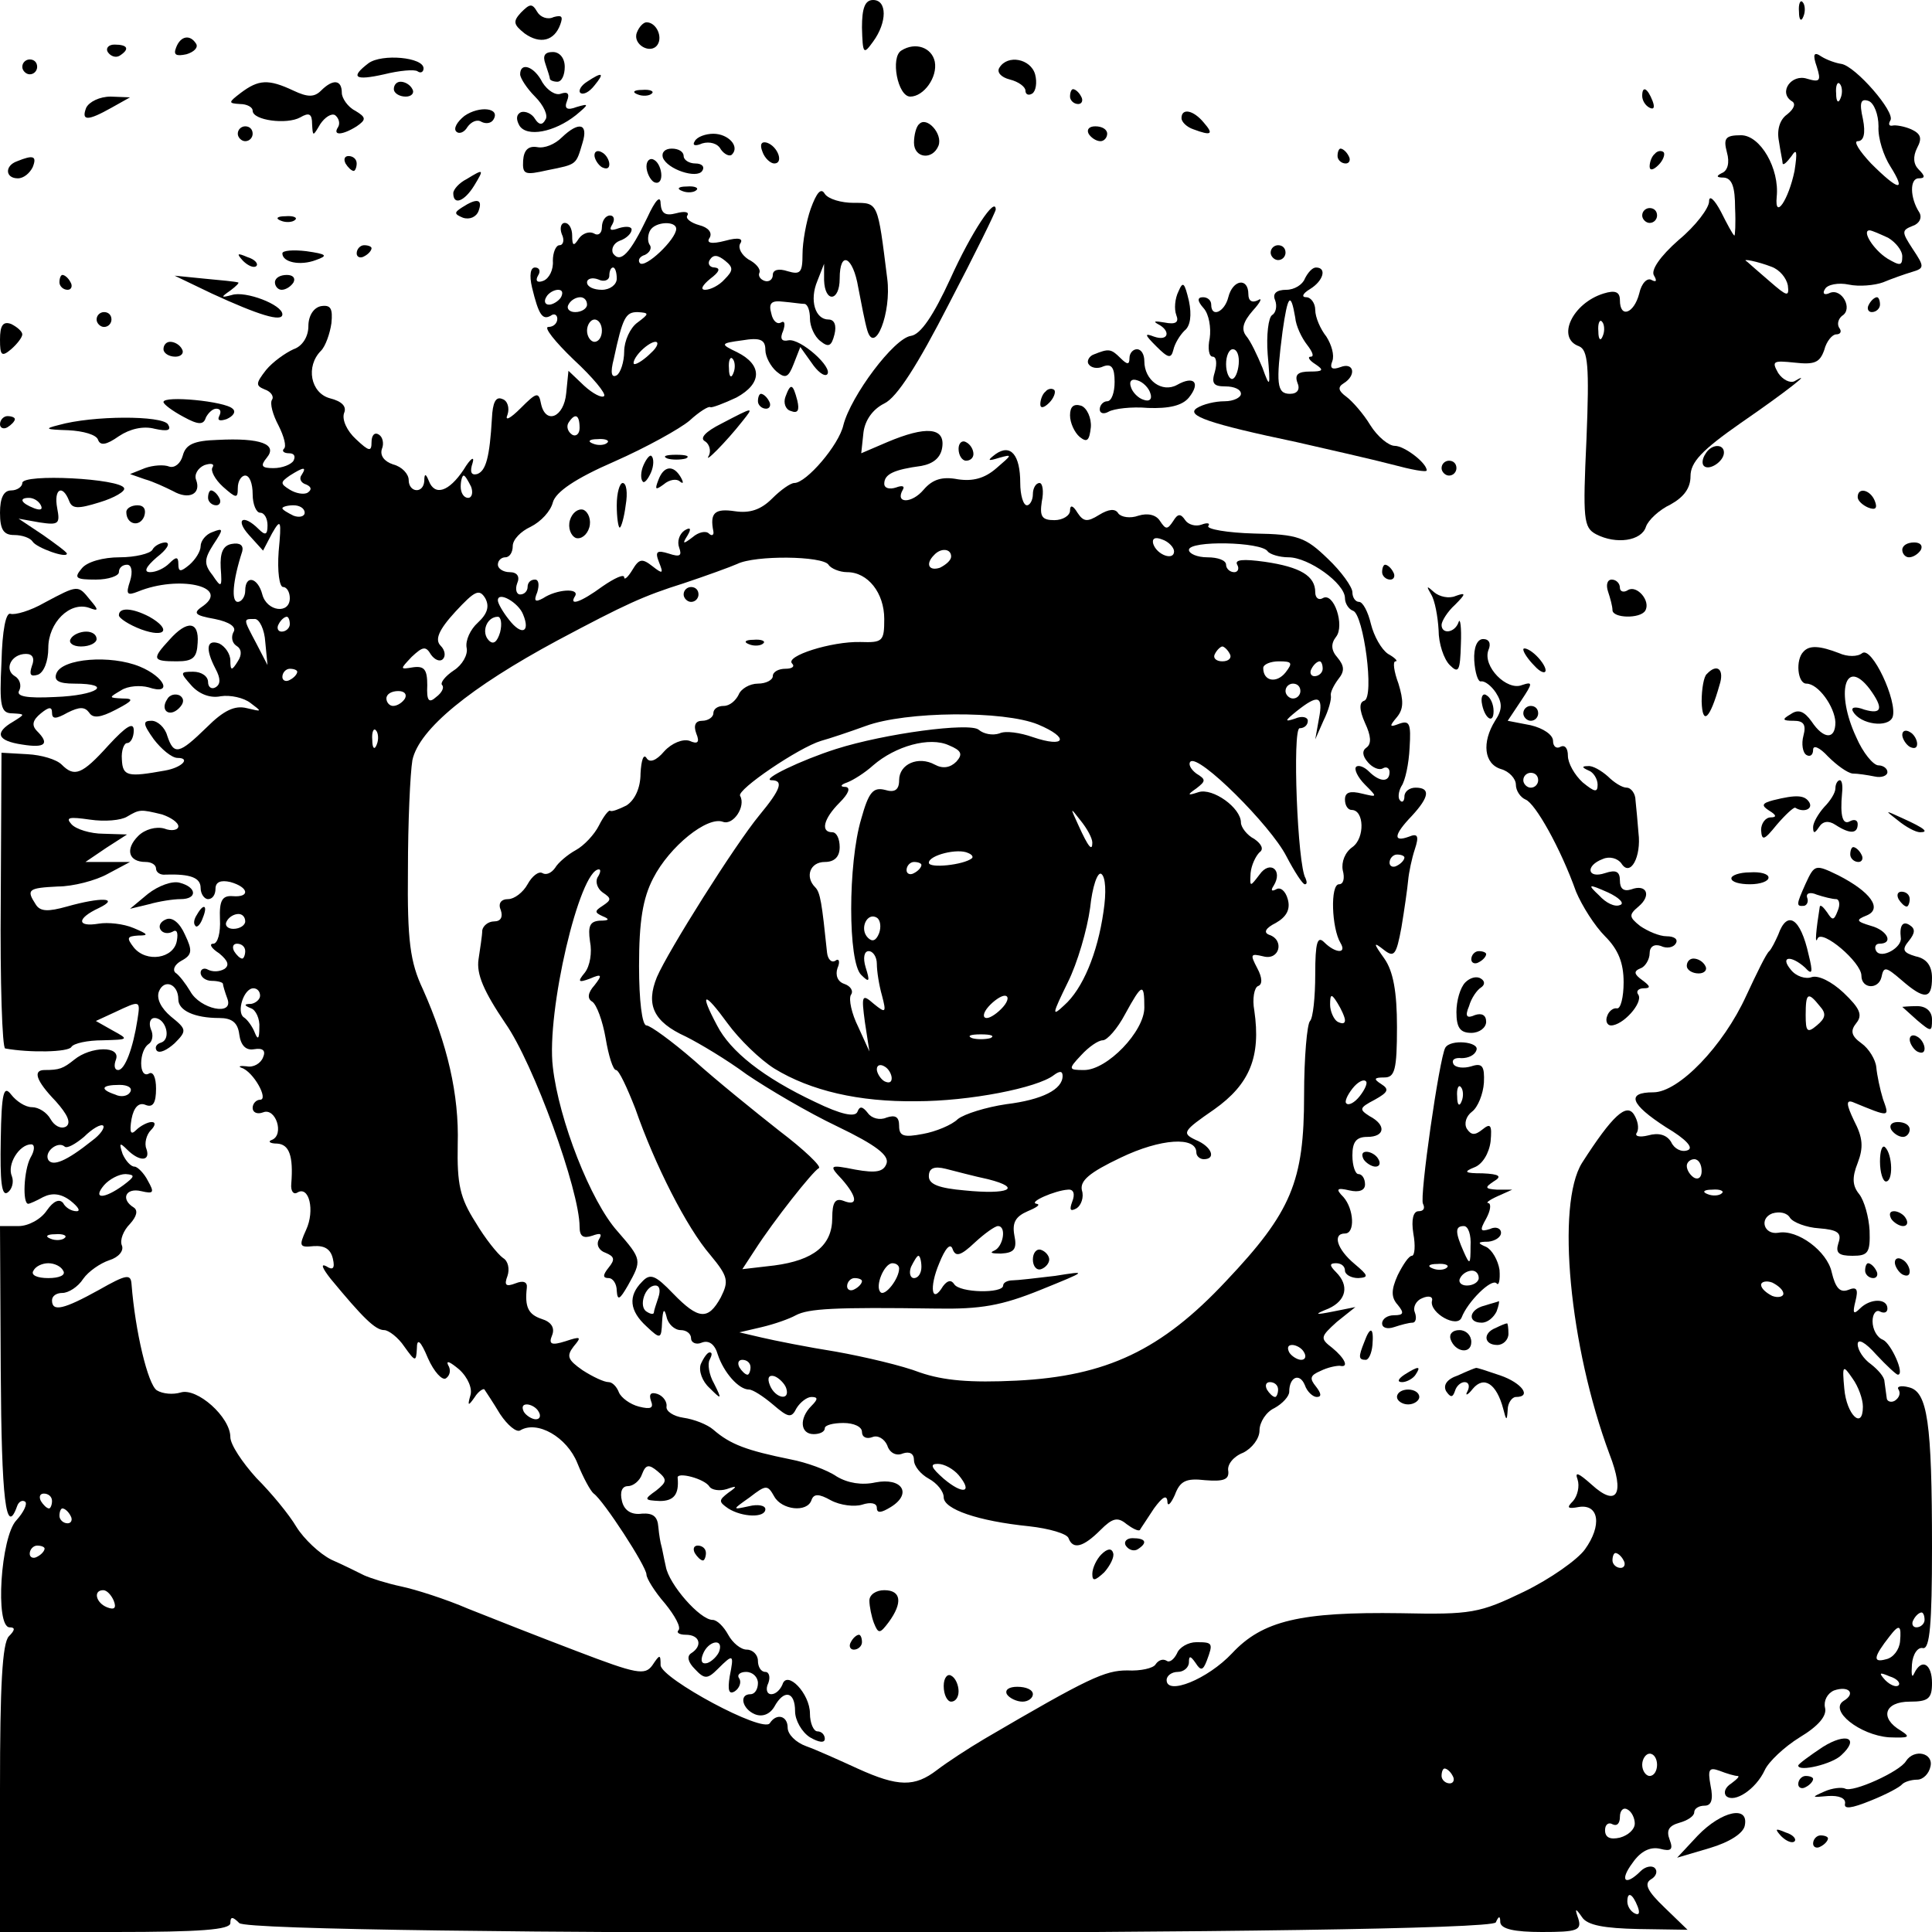
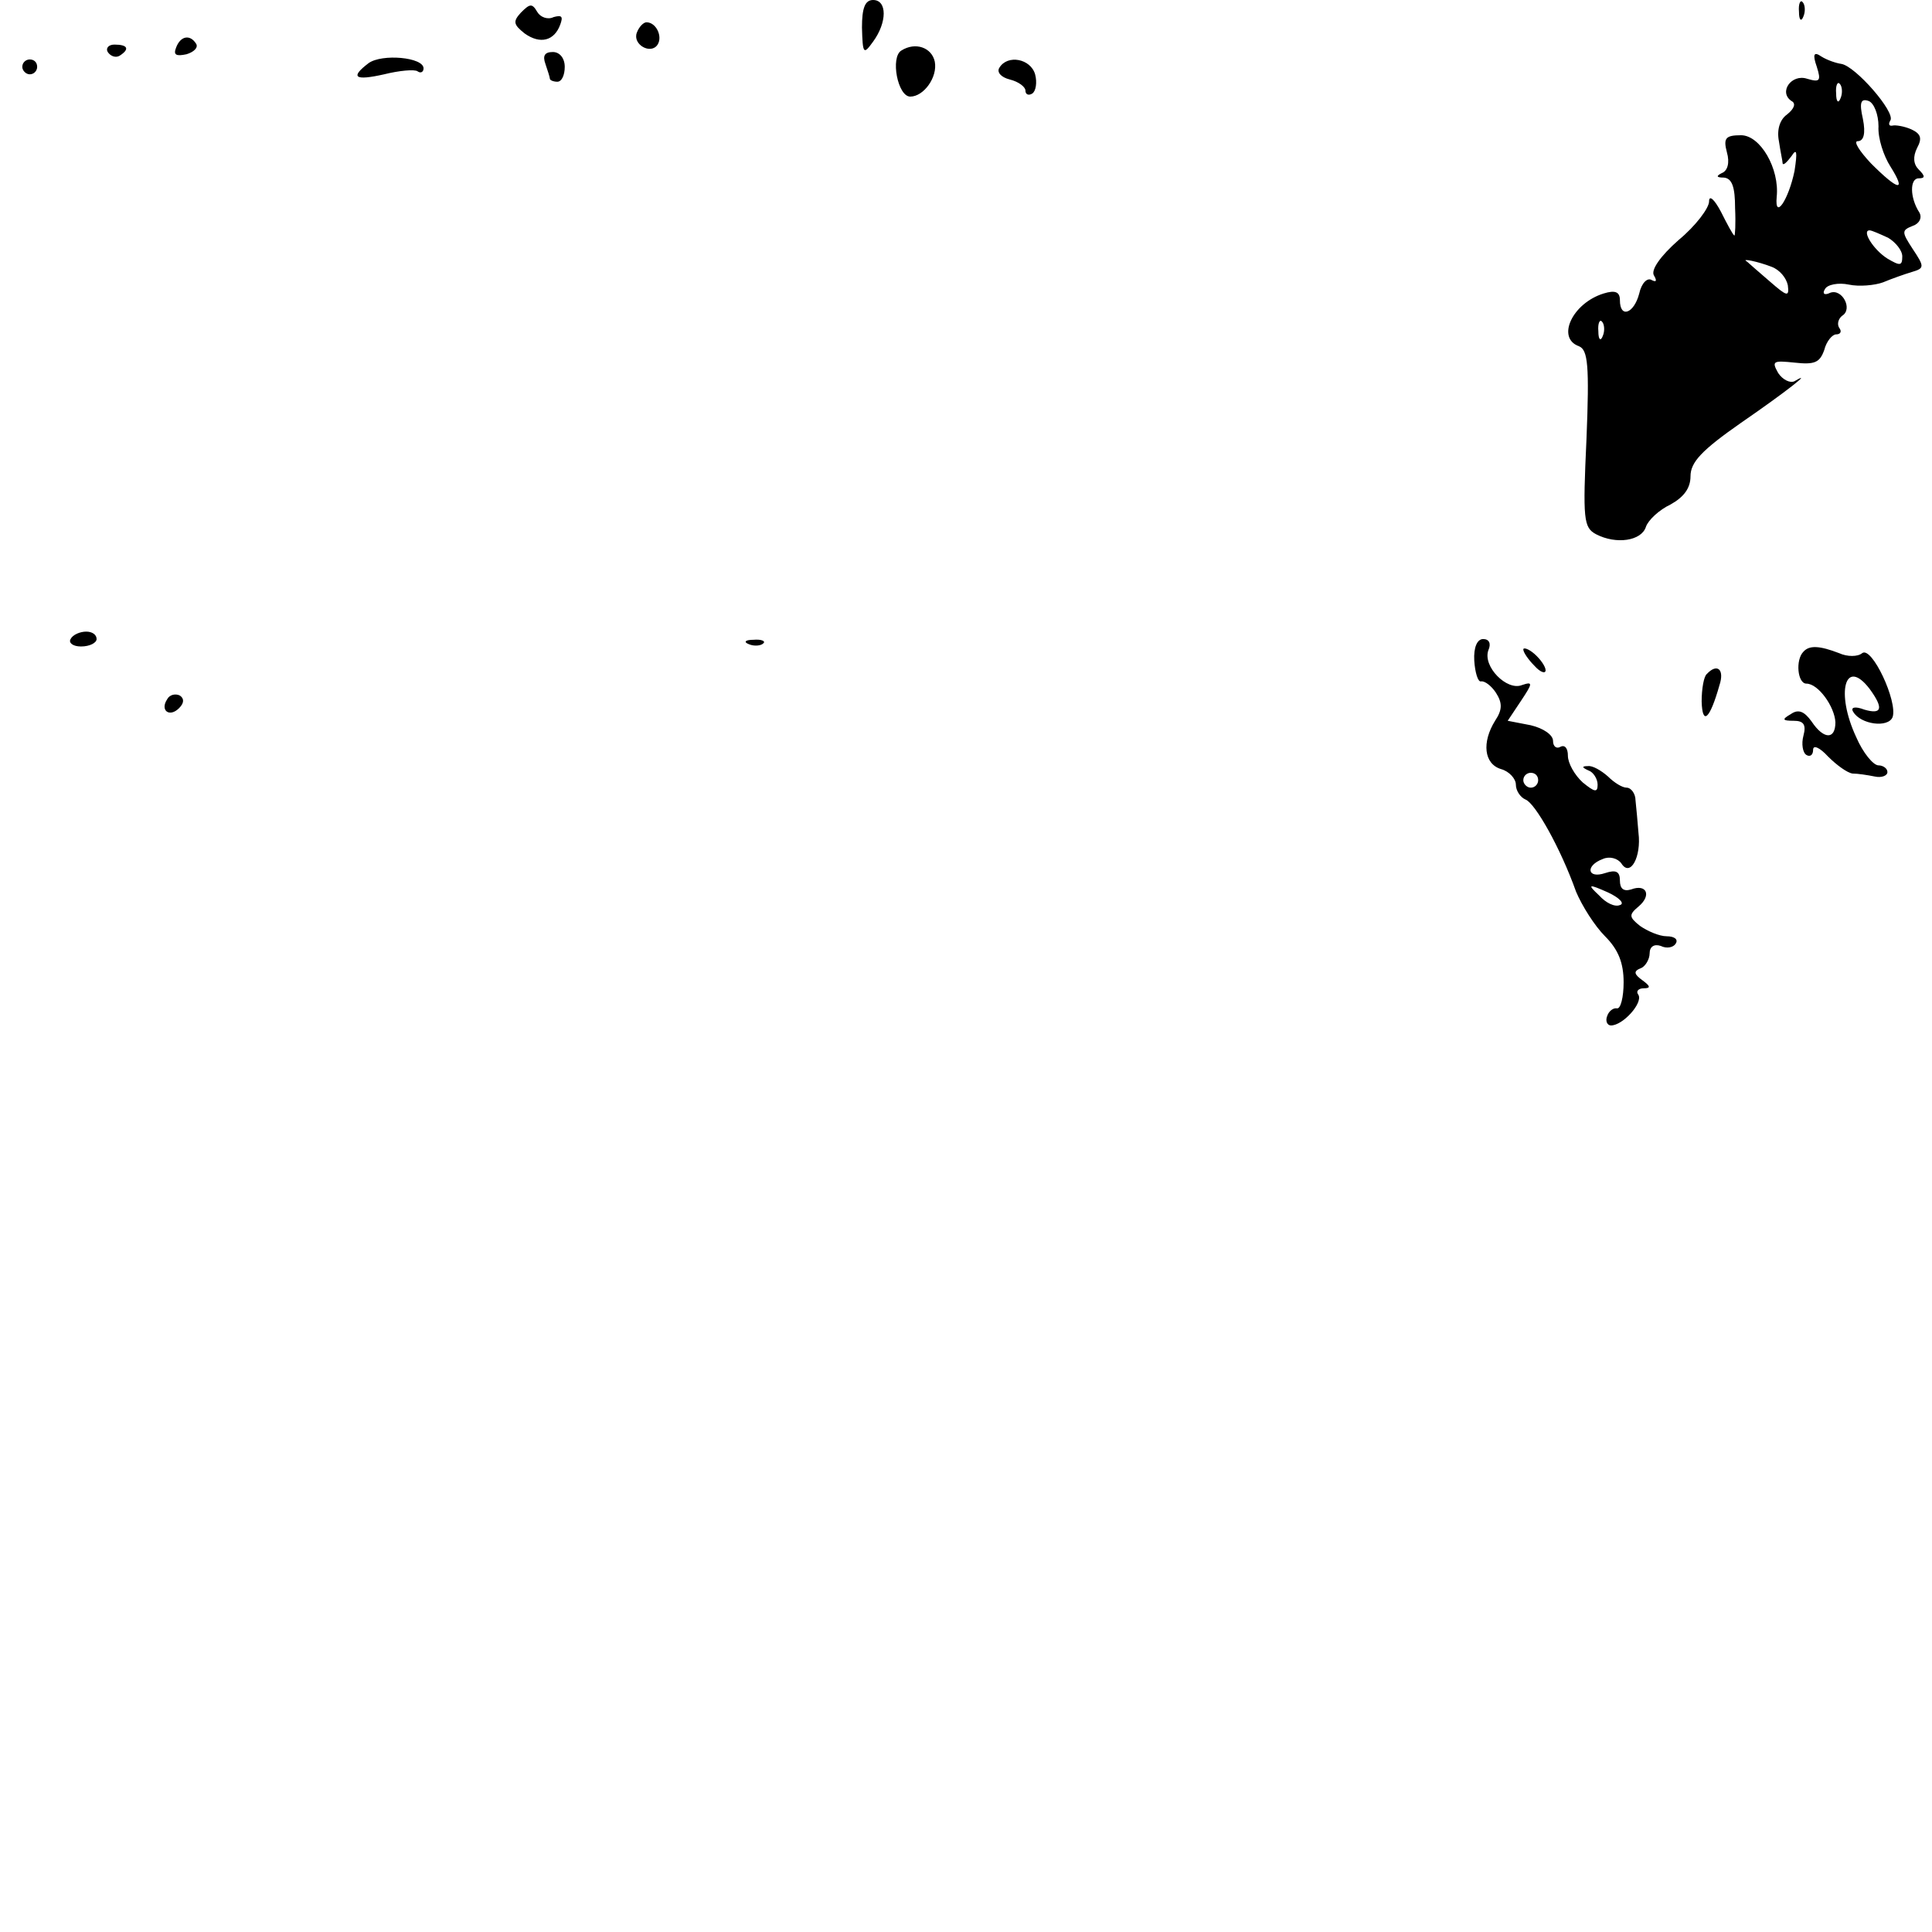
<svg xmlns="http://www.w3.org/2000/svg" version="1" width="346.667" height="346.667" viewBox="0 0 260 260">
  <path d="M70.1 1.7c-1.1 1.2-1 1.6.5 2.8 2.1 1.5 4 1 4.8-1.2.4-1.1.2-1.3-.9-1-.8.4-1.8 0-2.2-.7-.7-1.2-1-1.1-2.2.1zM116 3.7c.1 3.6.2 3.7 1.5 1.9 1.9-2.6 1.9-5.6 0-5.6-1.1 0-1.5 1.1-1.5 3.7zM242.1 1.6c0 1.1.3 1.4.6.6.3-.7.2-1.6-.1-1.9-.3-.4-.6.2-.5 1.3zM85.7 4.4c-.6 1.6 1.9 3 2.8 1.6.7-1.1-.2-3-1.5-3-.4 0-1 .6-1.3 1.4zM23.7 6.4c-.4 1 0 1.2 1.4.9 1-.3 1.6-.9 1.3-1.4-.8-1.3-2.1-1.1-2.7.5zM14.5 7c.4.6 1.1.8 1.6.5 1.4-.9 1.1-1.5-.7-1.5-.8 0-1.2.5-.9 1zM121.3 6.8c-1.5.9-.5 6.2 1.2 6.2 1.8 0 3.7-2.6 3.3-4.7-.4-1.9-2.6-2.7-4.5-1.5zM49.6 8.5c-2.5 1.9-1.9 2.4 2.1 1.5 2-.5 4.1-.7 4.5-.4.4.3.8.1.8-.4 0-1.5-5.6-2-7.4-.7zM73.4 8.6c.3.9.6 1.8.6 2 0 .2.5.4 1 .4.6 0 1-.9 1-2 0-1.2-.7-2-1.6-2-1.1 0-1.4.5-1 1.6zM244.5 9c.6 1.9.4 2.1-1.3 1.6-2.1-.7-3.9 1.8-2.1 3 .6.3.4 1-.6 1.8-1 .7-1.4 2.1-1.1 3.6.2 1.4.5 2.7.5 3 .1.3.6-.2 1.2-1 .7-1.1.8-.6.4 2-.8 3.9-2.7 6.7-2.4 3.5.4-3.8-2.2-8.3-4.8-8.3-2.1 0-2.4.4-1.9 2.3.4 1.4.1 2.5-.7 2.8-.8.4-.7.6.3.6 1.1.1 1.5 1.3 1.5 4.1.1 2.1 0 3.8-.1 3.7-.2-.1-1-1.6-1.8-3.2-.9-1.7-1.6-2.3-1.6-1.4 0 .9-1.8 3.3-4.1 5.2-2.5 2.2-3.8 4.1-3.3 4.8.4.7.3.9-.3.6-.6-.4-1.4.4-1.7 1.8-.7 2.7-2.6 3.4-2.6.9 0-1.1-.6-1.4-2.2-.9-4.2 1.3-6.4 6-3.3 7.1 1.2.5 1.4 2.6 1 12.5-.5 10.8-.4 11.9 1.3 12.8 2.7 1.4 6.1.9 6.7-1 .3-.9 1.8-2.3 3.3-3 1.8-1 2.7-2.2 2.7-3.8 0-1.9 1.5-3.5 6.8-7.2 6.1-4.2 9.9-7.2 7.2-5.6-.6.3-1.6-.2-2.2-1.1-.9-1.6-.7-1.7 2.2-1.4 2.7.3 3.4 0 4-1.7.3-1.2 1.1-2.1 1.6-2.1.6 0 .8-.4.4-.9-.3-.5-.1-1.2.4-1.6 1.5-.9 0-3.7-1.6-3.1-.8.4-1.1.1-.7-.5.3-.6 1.8-.9 3.2-.6 1.4.3 3.5.1 4.6-.3 1.2-.5 2.9-1.1 3.9-1.4 1.7-.5 1.7-.7.1-3.1-1.5-2.3-1.5-2.5 0-3.1.9-.3 1.3-1.1.9-1.8-1.3-2-1.3-4.6-.1-4.6.9 0 .9-.3 0-1.2-.7-.7-.8-1.7-.2-2.9.7-1.3.5-1.9-.8-2.5-.9-.4-2.1-.6-2.5-.5-.5.1-.6-.2-.3-.7.7-1.1-4.7-7.3-6.6-7.6-.7-.1-1.9-.5-2.7-1-1-.7-1.2-.3-.6 1.4zm3.2 4.2c-.3.8-.6.5-.6-.6-.1-1.1.2-1.7.5-1.3.3.3.4 1.2.1 1.9zm5.1 3.8c-.1 1.6.7 4 1.6 5.4 2.2 3.5 1.1 3.3-2.6-.4-1.6-1.7-2.4-3-1.8-3 .8 0 1.1-1 .7-3-.5-2.2-.3-2.8.8-2.4.7.3 1.3 1.8 1.3 3.4zm1.3 15c1 .6 1.9 1.7 1.9 2.5 0 1.3-.3 1.3-2 .3-1.9-1.2-3.5-3.8-2.4-3.8.3 0 1.4.5 2.5 1zm-15.7 3.9c1.1.4 2 1.5 2.2 2.5.2 1.6-.1 1.5-2.4-.5-1.5-1.3-2.9-2.5-3.1-2.7-.9-.5 1.5 0 3.3.7zm-22.7 9.3c-.3.8-.6.5-.6-.6-.1-1.1.2-1.7.5-1.3.3.3.4 1.2.1 1.9zM3 9c0 .5.5 1 1 1 .6 0 1-.5 1-1 0-.6-.4-1-1-1-.5 0-1 .4-1 1zM134.5 9.1c-.4.6.2 1.3 1.4 1.6 1.2.3 2.1 1 2.1 1.5s.4.7.9.4c.5-.3.7-1.5.4-2.6-.6-2.1-3.7-2.7-4.8-.9z" />
-   <path d="M70 10c0 .5.9 1.9 2 3 1.2 1.2 1.8 2.6 1.4 3.1-.4.8-.9.7-1.4-.1-.4-.7-1.3-1.1-1.9-.9-.6.3-.7.9-.2 1.8 1 1.6 4.7.9 7.6-1.4 1.8-1.5 1.8-1.6.1-1.1-1.3.5-1.7.2-1.3-.8.4-1 .1-1.3-.8-1-.7.3-1.8-.4-2.5-1.5-1.1-2.2-3-2.8-3-1.1zM79 11c-.8.5-1.2 1.2-.9 1.5.4.3 1.2-.1 1.9-1 1.4-1.7 1.1-1.9-1-.5zM32.4 12.5c-1.7 1.3-1.7 1.4-.1 1.5.9 0 1.7.4 1.7.9 0 1.3 4.6 1.9 6.4.9 1.2-.7 1.6-.5 1.6.9.1 1.7.1 1.7 1.1 0 .6-.9 1.5-1.5 2-1.2.5.4.7 1.1.4 1.6-.8 1.2.6 1.1 2.5-.1 1.3-.9 1.3-1.2-.2-2.1-1-.5-1.8-1.7-1.8-2.4 0-1.8-1.2-1.9-2.8-.3-.9.9-1.8.9-3.7 0-3.4-1.6-4.7-1.5-7.1.3zM53 12c0 .5.7 1 1.6 1 .8 0 1.2-.5.9-1-.3-.6-1-1-1.6-1-.5 0-.9.4-.9 1zM85.8 12.7c.7.3 1.6.2 1.9-.1.4-.3-.2-.6-1.3-.5-1.1 0-1.4.3-.6.6zM144 13c0 .5.5 1 1.1 1 .5 0 .7-.5.4-1-.3-.6-.8-1-1.1-1-.2 0-.4.4-.4 1zM221 12.9c0 .6.4 1.3 1 1.6.6.3.7-.1.4-.9-.7-1.8-1.4-2.1-1.4-.7zM11.6 14.5c-.7 1.8.2 1.8 3.4 0l2.5-1.4-2.6-.1c-1.5 0-2.9.7-3.3 1.5zM62.5 15.6c-1 .8-1.5 1.7-1.1 2.1.4.4 1.1.1 1.5-.6.5-.7 1.3-1.1 1.9-.7.6.3 1.3.2 1.6-.3 1-1.6-1.9-1.9-3.9-.5zM159 15.9c0 .5.7 1.2 1.6 1.5 2.4.9 2.8.7 1.4-.9-1.4-1.7-3-2-3-.6zM123.7 16.7c-.4.3-.7 1.5-.7 2.5 0 2.1 2.5 2.4 3.3.4.6-1.6-1.6-4-2.6-2.9zM32 18c0 .5.5 1 1 1 .6 0 1-.5 1-1 0-.6-.4-1-1-1-.5 0-1 .4-1 1zM75.6 18.5c-.9.9-2.3 1.5-3.3 1.3-1.2-.2-1.8.4-1.9 1.8-.1 1.9.2 2 3.3 1.3 4-.8 3.8-.7 4.7-3.7.8-2.6-.5-2.9-2.8-.7zM146.5 18c.3.5 1 1 1.6 1 .5 0 .9-.5.9-1 0-.6-.7-1-1.6-1-.8 0-1.2.4-.9 1zM93.5 19c-.4.6.1.7 1 .3 1-.3 2.1 0 2.5.8.5.7 1.2 1 1.5.7C99.6 19.7 98 18 96 18c-1 0-2.2.4-2.5 1zM102.6 20.4c.3.9 1.1 1.6 1.6 1.6 1.3 0 .5-2.3-1-2.8-.7-.2-1 .2-.6 1.2zM80 20.9c0 .5.5 1.3 1 1.6.6.3 1 .2 1-.4 0-.5-.4-1.3-1-1.6-.5-.3-1-.2-1 .4zM89.2 21.2c.6 1.6 4.6 2.9 5.3 1.8.4-.6-.1-1-.9-1-.9 0-1.6-.5-1.6-1 0-.6-.7-1-1.6-1-.9 0-1.4.5-1.2 1.2zM180 21c0 .5.5 1 1.1 1 .5 0 .7-.5.4-1-.3-.6-.8-1-1.1-1-.2 0-.4.4-.4 1zM222.7 20.7c-.4.3-.7 1.1-.7 1.7 0 .6.5.5 1.2-.2.6-.6.9-1.4.7-1.7-.3-.3-.9-.2-1.2.2zM2.3 21.7C.6 22.3.7 24 2.4 24c.8 0 1.6-.7 2-1.5.6-1.5.1-1.7-2.1-.8zM46.5 22c.3.5.8 1 1.1 1 .2 0 .4-.5.4-1 0-.6-.5-1-1.1-1-.5 0-.7.4-.4 1zM87 22.4c0 .8.5 1.8 1 2.1.6.3 1-.1 1-.9s-.4-1.8-1-2.1c-.5-.3-1 .1-1 .9zM62.8 24.1c-1 .5-1.8 1.4-1.8 1.9 0 1.7 1.5 1.1 2.8-1 1.4-2.3 1.3-2.3-1-.9zM91.8 25.7c.7.3 1.6.2 1.9-.1.4-.3-.2-.6-1.3-.5-1.1 0-1.4.3-.6.6zM109.1 28.1c-.6 1.7-1.1 4.5-1.1 6.1 0 2.5-.3 2.8-2 2.3-1.2-.4-2-.2-2 .5 0 .6-.5 1-1.1.8-.6-.2-.9-.7-.7-1.1.2-.5-.5-1.3-1.5-1.8-.9-.6-1.4-1.5-1.1-2.1.5-.7-.2-.9-2-.4-1.9.5-2.6.3-2.1-.4.4-.7-.2-1.4-1.4-1.7-1.1-.3-1.9-.9-1.6-1.3.3-.5-.4-.6-1.5-.3-1.5.4-2 0-2.1-1.3 0-1.2-.7-.5-1.8 1.9-2.3 4.8-3.6 6.2-4.6 4.8-.3-.6.1-1.4.9-1.7.9-.3 1.6-1 1.6-1.5 0-.4-.7-.5-1.7-.2-1.1.4-1.4.3-.9-.5.4-.7.2-1.2-.3-1.2-.6 0-1.1.7-1.1 1.6 0 .8-.5 1.2-1.1.8-.6-.3-1.5 0-2 .7-.7 1.1-.9 1-.9-.4 0-.9-.4-1.7-1-1.7-.5 0-.7.7-.4 1.5.4.8.2 1.5-.3 1.5s-.9 1-.9 2.1c.1 1.2-.5 2.4-1.3 2.7-.8.3-1.1 0-.7-.7.4-.6.2-1.1-.4-1.1-.6 0-.8 1-.4 2.7.9 3.7 1.4 4.4 2.5 3.8.5-.4.9-.1.9.4 0 .6-.5 1.1-1.2 1.1s.9 2 3.4 4.4c2.6 2.4 4.4 4.6 4.1 4.9-.3.3-1.5-.3-2.7-1.4l-2.1-2-.3 3c-.3 3.3-2.8 4.3-3.4 1.4-.3-1.6-.6-1.5-2.7.6-1.5 1.5-2.2 1.8-1.8.9.3-.9 0-1.9-.7-2.1-.9-.4-1.3.5-1.4 2.6-.3 5.2-.8 7.1-2 7.5-.8.2-1-.3-.6-1.5.3-1-.3-.6-1.2.9-2 3-3.9 3.6-4.7 1.5-.4-1-.6-1-.6 0-.1 1.8-2.1 1.6-2.1-.1 0-.8-.9-1.8-2.1-2.1-1.2-.4-1.8-1.2-1.5-2.1.3-.7.1-1.6-.4-1.9-.6-.4-1 .1-1 1 0 1.3-.3 1.3-2.1-.4-1.2-1.1-1.9-2.6-1.6-3.5.4-.9-.3-1.6-1.9-2-2.6-.7-3.3-4.3-1.2-6.4.6-.6 1.2-2.3 1.4-3.7.2-2-.1-2.5-1.4-2.3-1 .2-1.7 1.3-1.7 2.7 0 1.4-.8 2.7-2 3.1-1.1.5-2.8 1.7-3.7 2.8-1.4 1.8-1.4 2.1-.2 2.6.9.3 1.3 1 1 1.4-.3.5.1 2 .9 3.5.7 1.4 1.1 2.8.7 3.1-.3.3 0 .6.7.6s.9.4.6 1c-.3.5-1.5 1-2.7 1-1.6 0-1.8-.3-.9-1.4 1.5-1.8-.8-2.7-6.6-2.4-3.2.1-4.3.6-4.7 2.1-.3 1.1-1.1 1.7-1.8 1.5-.7-.3-2.2-.2-3.3.2l-2 .8 2 .7c1.1.3 2.8 1.1 3.8 1.6 2.1 1.2 3.8.4 3.1-1.5-.3-.7.2-1.6 1.1-2 .9-.3 1.4-.2 1.1.3-.3.4.3 1.6 1.4 2.6 1.8 1.6 2 1.6 2 .2 0-1 .5-1.7 1-1.7.6 0 1 1.1 1 2.5s.5 2.5 1 2.5c.6 0 1 .8 1 1.7 0 1.3-.3 1.4-1.2.5-2.1-2.1-3.2-1.3-1.3.8l1.9 2.1 1.2-2.3c1.2-2.1 1.3-1.8.9 2.4-.2 2.7.1 4.8.6 4.8s.9.7.9 1.5c0 2.2-3.1 1.8-3.7-.5-.6-2.3-2.3-2.7-2.3-.5 0 .8-.5 1.5-1 1.5-.9 0-.7-2.8.6-6.8.2-.8-.3-1.2-1.4-1-1.2.2-1.6 1.2-1.5 3.2.2 2.7.1 2.8-1.1 1-1.2-1.5-1.1-2.2.1-4.1 1.4-2.1 1.4-2.3-.1-1.7-.9.3-1.6 1.2-1.6 1.9s-.7 1.8-1.5 2.5c-1.2 1-1.5 1-1.5-.1 0-1-.3-1-1.2-.1-.7.7-1.8 1.2-2.6 1.2-.9 0-.6-.7.9-2 1.3-1 1.9-1.9 1.2-2-.6 0-1.5.4-1.8 1-.3.5-2.3 1-4.4 1-2.2 0-4.4.6-5.1 1.5-1.1 1.3-.8 1.5 1.9 1.5 1.7 0 3.1-.5 3.1-1 0-.6.5-1 1.1-1 .6 0 .8.9.4 2.2-.6 1.8-.4 2 1.1 1.4 5.4-2.2 12.3-.7 8.8 1.9-1.5 1-1.3 1.3 1.5 1.8 2 .4 3 1.1 2.5 1.8-.3.6-.2 1.4.4 1.8.7.4.8 1.2.2 2.1-.8 1.3-1 1.3-1-.1 0-.9-.7-1.9-1.5-2.3-1.7-.6-1.9.7-.5 3.4.7 1.3.7 2.1 0 2.5-.5.3-1 0-1-.7 0-.8-.9-1.4-2-1.4-1.8 0-1.8.1-.2 1.9 1 1.1 2.5 1.7 3.9 1.4 1.3-.2 3.1.2 4 .9 1.6 1.2 1.6 1.2-.5.7-1.6-.4-3.1.3-5.4 2.6-3.7 3.6-4.4 3.8-5.3 1.1-.3-1.1-1.3-2-2.1-2-1.2 0-1.2.4.3 2.5 1 1.3 2.4 2.5 3.2 2.5 1.8 0 .6 1.3-1.7 1.7-5 .9-5.7.8-5.8-1.5-.1-1.2.3-2.2.7-2.2.5 0 .9-.8.9-1.7 0-1.2-1-.6-3.4 2-3.6 4-4.6 4.3-6.3 2.6-.7-.7-2.7-1.3-4.6-1.4l-3.5-.2-.1 19.9c-.1 10.9.2 19.9.6 19.9 3.3.6 8.5.5 8.9-.2.3-.5 2.2-.9 4.2-.9 3.5-.1 3.6-.1 1.4-1.3l-2.3-1.3 2.6-1.2c3.4-1.6 3.4-1.6 3 1-.6 3.9-1.7 6.8-2.6 6.8-.5 0-.6-.6-.3-1.4.7-1.9-3.4-1.8-5.6 0-1.5 1.2-2 1.4-4 1.4-1.6 0-1.2 1.4 1.5 4.2 1.6 1.8 2.1 2.9 1.4 3.4-.7.4-1.6-.1-2.1-1S5.2 149 4.3 149c-.9 0-2.1-.8-2.8-1.7-1-1.3-1.3-.3-1.4 6.1-.1 5.5.1 7.6.9 7.1.6-.4.9-1.4.6-2.2-.7-1.6 1-4.3 2.6-4.3.5 0 .5.8-.1 1.8-.9 1.7-1.1 6.2-.3 6.2.2 0 1.1-.4 2-.9 1.2-.6 2.4-.5 3.7.5 1 .8 1.4 1.4.8 1.4-.7 0-1.5-.5-1.8-1.1-.5-.6-1.3-.3-2.2 1-.8 1.2-2.5 2.1-3.8 2.1H0l.1 19.5c.1 17.3.7 22.4 2.2 18.2.2-.6.7-.9 1.1-.6.3.3-.2 1.4-1.2 2.5C.1 206.8-.7 219 1.3 219c.8 0 .7.4-.1 1.2-.9.9-1.2 6.8-1.2 20.5V260h15.5c11.4 0 15.5-.3 15.5-1.2 0-.9.3-.9 1.2 0 1.8 1.8 168.4 1.7 169.1-.1.4-.9.6-.9.6 0 .1.9 1.9 1.3 5.6 1.3 4.7 0 5.4-.2 4.9-1.8-.5-1.4-.4-1.5.5-.2.7 1.1 3 1.5 7.6 1.6l6.6.1-3.1-3c-2.3-2.2-2.8-3.2-1.8-3.8.7-.4.9-1.1.5-1.5-.4-.4-1.3-.2-1.9.4-2.1 2.1-2.9 1.3-1.1-1.1 1.1-1.6 2.4-2.2 3.7-1.9 1.5.4 1.8.1 1.3-1.2s-.1-1.9 1.3-2.3c1.1-.3 2-.9 2-1.4 0-.5.6-.9 1.4-.9.9 0 1.2-.8.8-2.7-.4-2.2-.2-2.5 1.2-2 1 .4 2.1.7 2.4.7.4 0 0 .4-.8 1-.8.5-1.1 1.2-.7 1.7 1.1 1 4-.9 5.2-3.5.5-1.1 2.6-3.1 4.7-4.4 2.5-1.5 3.7-2.9 3.4-4-.2-.9.3-1.9 1.2-2.3 2-.7 3 .4 1.3 1.4-2 1.3 2.2 4.6 6.1 4.9 2.7.1 3 0 1.6-.9-2.9-1.7-2.2-3.9 1.2-3.9 2.5 0 3-.4 3-2.5 0-2.6-1.4-3.4-2.4-1.3-.3.7-.4.2-.3-1.2.1-1.4.8-2.4 1.5-2.2.9.1 1.2-3.2 1.2-13.5 0-16.9-.6-21-3.1-21.6-1.1-.3-1.7-.1-1.4.3.3.5.1 1.1-.5 1.5-.5.3-1.1.1-1.1-.4-.1-.6-.2-1.6-.3-2.2 0-.6-.9-1.6-1.8-2.3-1-.7-1.8-1.9-1.8-2.7 0-.8 1-.3 2.5 1.4 1.4 1.5 2.7 2.7 2.9 2.7 1 0-.9-4.2-2-4.7-.8-.3-1.4-1.4-1.4-2.5 0-1 .5-1.6 1-1.3.6.3 1 .1 1-.4 0-1.4-2.3-1.4-3.7 0-.9.9-1 .6-.6-1s.2-2-1-1.5c-1.1.4-1.7-.3-2.2-2.4-.6-2.8-4.6-5.8-7.2-5.3-1.9.3-2.6-1.9-.8-2.6 1-.3 2-.1 2.4.6.4.6 2.2 1.3 3.9 1.4 2.5.2 3.1.6 2.6 2-.4 1.3 0 1.7 1.9 1.7 2.1 0 2.4-.4 2.3-3.4-.1-1.8-.7-4-1.4-4.9-.9-1.1-1-2.2-.2-4.2.8-2.1.7-3.4-.5-5.7-1-2.1-1.1-2.8-.2-2.5 5.1 2.1 5 2.1 4.1-.4-.4-1.3-.8-3.2-.9-4.3-.1-1-1-2.5-2-3.2-1.4-1-1.5-1.7-.7-2.7.9-1.1.5-2-1.7-4.1-1.6-1.5-3.4-2.4-4.3-2.1-.8.3-2.1-.1-2.8-1-1.5-1.8 0-2 1.9-.3 1 1.1 1.1.7.5-1.7-1.1-5-2.9-6.1-4.1-2.7-.4.9-.9 1.9-1.2 2.2-.4.3-1.7 3-3.1 6-3.1 6.8-9.1 13-12.5 13-3.7 0-3.1 1.6 1.7 4.7 2.7 1.6 3.8 2.8 2.9 3.1-.8.3-1.8-.2-2.2-1.1-.6-1-1.7-1.3-3.1-.9-1.2.3-1.9.1-1.5-.4.3-.6.1-1.6-.4-2.4-1-1.6-2.9.1-7 6.5-3.5 5.6-1.7 24.7 3.7 39.2 2.1 5.4 1 7.2-2.4 4.1-1.8-1.6-2.3-1.8-1.9-.7.3.9 0 2.2-.6 2.9-.9.9-.8 1.1.8.8 2.7-.4 3.1 2.5.8 5.7-1 1.4-4.7 4-8.2 5.7-6 2.9-7.1 3.1-16.6 2.9-13.5-.2-18.6 1-22.7 5.4-3.3 3.5-8.8 5.7-8.8 3.6 0-.6.7-1.1 1.5-1.1s1.5-.6 1.5-1.3c0-.9.2-.9.9.1.7 1.1 1 1 1.5-.3.9-2.4.8-2.5-1.4-2.5-1.1 0-2.3.7-2.6 1.5-.4.8-1 1.3-1.4 1-.5-.3-1.1-.1-1.5.5-.3.5-2 .9-3.8.8-3 0-5.2 1-19.2 9.2-2.2 1.3-5.1 3.2-6.4 4.2-3 2.3-5.2 2.3-10.7-.2-2.4-1.1-5.5-2.5-6.9-3-1.4-.5-2.5-1.6-2.5-2.5 0-1.6-1.5-2-2.4-.6-.9 1.4-14.6-6-14.7-7.8 0-1.5-.1-1.5-1.1 0-1 1.4-2.1 1.2-10.2-1.9-5-1.9-11.6-4.5-14.6-5.7-3-1.3-7.1-2.6-9-3-1.9-.4-4.1-1.1-5-1.5-.8-.4-2.8-1.4-4.4-2.1-1.6-.8-3.7-2.8-4.7-4.4-1-1.7-3.4-4.6-5.4-6.6-1.9-2.1-3.5-4.5-3.5-5.5 0-2.7-4.5-6.7-6.7-6-1 .3-2.4.2-3.2-.3-1.2-.8-2.9-7.9-3.4-14.3-.1-1.4-.7-1.3-4.4.8-4.7 2.6-6.3 3-6.3 1.4 0-.6.6-1 1.4-1 .8 0 2.1-.8 2.8-1.9.7-1 2.3-2.1 3.5-2.5 1.3-.4 2-1.3 1.7-2-.3-.7.2-2 1.1-2.9.9-1 1.1-1.8.5-2.2-1.8-1.1-1.1-2.7 1-2.2 1.7.4 1.8.2.9-1.4-.5-1-1.4-1.9-1.8-1.9-.5 0-1.2-.8-1.6-1.7-.5-1.5-.4-1.6.6-.6 1.7 1.7 3.2 1.6 2.6-.1-.3-.7 0-1.9.6-2.5.6-.6.7-1.1.1-1.1-.5 0-1.5.5-2.1 1.1-.7.7-.9.3-.6-1.5.3-1.6 1-2.3 1.9-1.9 1 .4 1.4-.3 1.4-2.2 0-1.5-.4-2.4-1-2-.6.3-1-.3-1-1.4 0-1.1.4-2.2 1-2.6.5-.3.7-1.2.3-2-.3-.8-.1-1.5.5-1.5 1.5 0 2.3 2.8.9 3.3-.7.2-.9.7-.6 1.1.4.4 1.4-.1 2.4-1 1.7-1.7 1.6-1.9-.5-3.6-1.3-1.1-2-2.4-1.6-3.4.7-1.7 2.6-1 2.6 1.1 0 1.5 2.2 2.5 5.5 2.5 1.7 0 2.5.6 2.7 2.2.2 1.5.9 2.2 2 2 1.2-.2 1.6.2 1.2 1.1-.3.8-1.3 1.4-2.2 1.2-.9-.1-1.2 0-.7.2 1.6.5 3.7 4.3 2.5 4.3-.5 0-1 .5-1 1.1 0 .6.6.9 1.4.6 1.7-.7 2.9 3 1.2 3.7-.6.2-.3.5.7.5 1.6.1 2.2 1.6 1.9 5.4-.1 1 .3 1.5.8 1.2 1.6-1 2.4 2.4 1.2 5-1 2.2-.9 2.4 1 2.2 1.5-.1 2.3.4 2.6 1.7.3 1.3 0 1.6-.9 1-.8-.4-.5.3.6 1.7 4.3 5.2 6 6.9 7.2 6.9.6 0 1.9 1 2.7 2.2 1.5 2.1 1.6 2.1 1.7.3 0-1.5.5-1.1 1.5 1.3.8 1.8 1.9 3 2.4 2.7.6-.4.7-1.2.3-1.8-.3-.7.3-.4 1.5.6 1.2 1.1 1.8 2.6 1.5 3.5-.4 1.4-.3 1.5.6.2.5-.8 1.2-1.2 1.3-1 .2.3 1.2 1.8 2.1 3.3 1 1.5 2.2 2.5 2.7 2.2 2.3-1.4 6.3.9 7.7 4.4.8 2 1.8 3.8 2.2 4.1 1.3.9 7.1 9.8 7.1 10.9 0 .5 1.1 2.3 2.5 3.9 1.3 1.6 2.2 3.2 1.8 3.6-.3.3.1.6 1 .6 1.9 0 2.3 1.5.7 2.5-.6.4-.4 1.2.5 2.1 1.3 1.4 1.7 1.4 3.1 0 2.1-2.1 2.2-2 1.6 1-.3 1.9-.1 2.5.7 2 .6-.4.9-1.2.6-1.7-.4-.5.1-.9.9-.9.9 0 1.6.7 1.6 1.5s-.4 1.5-1 1.5c-1.6 0-1.1 2 .6 2.7 1 .4 2 0 2.6-1 1.3-2.4 2.8-2.1 2.8.6 0 1.2.9 2.8 2 3.5 1.2.7 2 .8 2 .2 0-.5-.4-1-1-1-.5 0-1-1.1-1-2.4 0-2.7-3.1-5.9-3.7-3.9-.3.7-.9 1.3-1.5 1.3s-.8-.7-.4-1.5c.3-.8.1-1.5-.4-1.5-.6 0-1-.7-1-1.5s-.7-1.5-1.5-1.5-1.9-.9-2.5-2c-.6-1.1-1.5-2-2.1-2-1.7 0-5.9-4.8-6.3-7.2-.3-1.3-.5-2.5-.6-2.8-.1-.3-.3-1.4-.4-2.5-.1-1.4-.7-1.9-2.2-1.8-1.4.2-2.4-.4-2.7-1.7-.3-1.2 0-2 .8-2 .7 0 1.6-.7 1.9-1.6.5-1.3.9-1.4 2.1-.4 1.3 1.1 1.3 1.4-.2 2.6-1.7 1.2-1.6 1.3.5 1.4 1.9 0 2.6-.9 2.4-3.1-.2-.9 3.7.1 4.3 1.2.3.4 1.3.6 2.3.3 1.4-.5 1.5-.4.2.5-1.3 1-1.3 1.2 0 2.1 1.9 1.2 5 1.3 5 .1 0-.5-1-.7-2.2-.4-2.3.5-2.3.5.1-1.2 2.2-1.7 2.4-1.7 3.3-.1 1 1.8 4.4 2.2 5 .5.3-.9 1-.9 2.6 0 1.3.7 3.2.9 4.2.6 1.2-.4 2-.2 2 .4 0 .8.6.7 1.9-.1 2.9-1.8 1.5-4-2.1-3.3-1.8.4-3.7.1-5.2-.8-1.3-.9-4.1-1.9-6.2-2.3-5.9-1.2-8.1-2-10.4-4-.8-.7-2.6-1.4-4-1.6-1.4-.2-2.4-.9-2.3-1.5.1-.6-.4-1.4-1.2-1.7-.9-.3-1.2 0-.9.9.4 1 0 1.2-1.6.8-1.2-.3-2.4-1.2-2.7-1.9-.3-.8-.9-1.4-1.4-1.4-.6 0-2.1-.7-3.5-1.6-2-1.4-2.2-1.9-1.2-3.2 1.1-1.3 1-1.4-1.1-.7-1.9.6-2.3.4-1.8-.8.4-1-.1-1.8-1.4-2.2-1.8-.6-2.3-1.6-2-4.2.1-.8-.5-1-1.5-.6-1.3.5-1.6.3-1.1-1 .3-.9.1-2-.6-2.4-.7-.5-2.4-2.6-3.7-4.8-2.1-3.3-2.5-5.1-2.4-10.5.2-6.7-1.4-13.5-4.7-20.9-1.7-3.6-2.1-6.5-2-16 0-6.4.3-13 .6-14.8.9-4.2 7.8-9.8 19.5-16.1 9.2-4.9 11.6-6 17-7.7 3-1 6.3-2.2 7.2-2.6 2.4-1.2 11.5-1.1 12.3.1.3.5 1.5 1 2.5 1 2.8 0 5 2.8 5 6.3 0 3-.2 3.2-3.2 3.1-3.9-.1-10.2 1.9-9.2 2.9.4.4 0 .7-.9.7s-1.7.4-1.7 1c0 .5-.9 1-2 1s-2.3.7-2.6 1.5c-.4.8-1.2 1.5-2 1.5s-1.4.4-1.4 1c0 .5-.7 1-1.5 1-.9 0-1.2.6-.8 1.7.5 1.2.2 1.5-.9 1-.9-.3-2.4.3-3.4 1.4-1.1 1.3-2 1.6-2.4.9-.4-.6-.7.3-.8 2.1 0 2-.8 3.6-1.9 4.3-1 .5-2 .9-2.2.7-.2-.1-.9.8-1.5 2s-2 2.7-3.1 3.3c-1.1.6-2.4 1.7-2.8 2.4-.5.7-1.2 1-1.7.7-.5-.3-1.4.4-2 1.5-.6 1.1-1.8 2-2.6 2-1 0-1.4.6-1 1.5.3.9 0 1.5-.9 1.5-.8 0-1.5.6-1.6 1.2 0 .7-.3 2.5-.5 3.9-.3 2 .7 4.3 3.6 8.6 3.8 5.4 10 22.5 10 27.4 0 1.3.5 1.6 1.7 1.2 1.1-.4 1.4-.3.9.5-.4.7 0 1.5.9 1.8 1.2.5 1.3.9.4 2-.8 1-.8 1.4 0 1.4.6 0 1.1.8 1.1 1.7.1 1.4.4 1.2 1.5-.7 1.9-3.4 1.9-3.5-1.4-7.3-3.6-4-7.9-15-8.7-22.1-.9-7.4 3.6-26.6 6.2-26.6.3 0 .2.5-.2 1.1-.3.6 0 1.5.7 2 1.2.8 1.2 1 0 1.8-1.1.7-1.1.9 0 1.4 1 .4.9.6-.4.6-1.3.1-1.6.7-1.3 2.8.3 1.5 0 3.3-.7 4.2-1 1.2-.9 1.4.7.8 1.6-.7 1.7-.5.6.9-.9 1-1 1.8-.3 2.2.6.4 1.4 2.6 1.8 4.9.4 2.4 1 4.3 1.4 4.3.4 0 1.5 2.4 2.6 5.2 2.6 7.5 6.9 16 10.1 19.7 2.4 2.9 2.5 3.5 1.4 5.7-1.7 3.1-3 3-6.4-.5-2.4-2.5-3.1-2.8-4.2-1.6-1.9 1.9-1.7 3.9.6 6 1.9 1.8 2 1.7 2.1-.6.1-1.7.3-1.9.6-.7.2 1 1.1 1.8 1.9 1.8.8 0 1.4.5 1.4 1.1 0 .6.7.9 1.4.6 1-.4 1.8.2 2.2 1.6.8 2.4 2.8 4.7 4.2 4.7.5 0 1.9.9 3.2 2 2.1 1.8 2.5 1.9 3.2.5.5-.8 1.4-1.5 2-1.5.9 0 .9.3 0 1.2-1.7 1.7-1.5 3.8.3 3.8.8 0 1.5-.3 1.5-.8 0-.4 1.1-.7 2.5-.7s2.5.5 2.5 1.2.6 1 1.4.7c.7-.3 1.6.2 2 1.1.3 1 1.2 1.5 2.1 1.1.9-.3 1.5 0 1.5.9 0 .8.9 1.9 2 2.5 1.1.6 2 1.7 2 2.5 0 1.6 4.6 3.2 11.5 3.9 2.7.3 5.1 1 5.3 1.6.6 1.6 2 1.2 4.3-1.1 1.6-1.6 2.3-1.8 3.5-.8.8.6 1.6 1 1.8.8.1-.2 1-1.5 1.9-2.9 1.1-1.5 1.7-1.9 1.8-1 0 .8.4.5 1-.8.7-1.9 1.5-2.3 4.1-2 2.5.2 3.2-.1 3.1-1.2-.2-.9.7-2 2-2.5 1.2-.6 2.2-1.9 2.2-3s.9-2.5 2-3c1.1-.6 2-1.6 2-2.2 0-2 1.4-2.6 2.1-.9.3.9 1.1 1.6 1.6 1.6.7 0 .6-.5-.1-1.4-.9-1.1-.8-1.5.6-2.1 1-.5 2.1-.7 2.6-.7 1.3.3.7-1-1-2.4-1.7-1.3-1.6-1.5.6-3.5l2.5-2-3 .6c-2.5.5-2.6.4-.6-.4 2.4-1.1 2.8-3.1 1-4.9-.9-.9-.9-1.2 0-1.2.7 0 1.2.4 1.2 1 0 .5.8 1 1.8 1 1.4-.1 1.4-.3-.5-1.9-2.4-2-3-4.1-1.3-4.1 1.4 0 1.2-3.3-.2-4.9-1.1-1.1-.9-1.3.8-.9 1.3.3 2.1 0 2.1-.8s-.4-1.4-.9-1.4c-.4 0-.8-1.1-.8-2.5 0-1.8.5-2.5 2-2.5 2.4 0 2.6-1.6.3-2.8-1.4-.9-1.4-1.1.7-2.2 1.8-1 2-1.4.9-2.1-1.1-.7-1-.9.4-.9s1.7-1 1.7-6.8c0-4.7-.5-7.5-1.7-9.2-1.5-2.1-1.5-2.3-.1-1.2 1.4 1.1 1.7.8 2.4-3 .4-2.4.8-5.2.9-6.3.1-1.1.5-3 .9-4.2.6-1.8.4-2.2-.8-1.7-2.2.8-2-.3.4-2.8 2.4-2.6 2.5-3.8.5-3.8-.8 0-1.5.5-1.5 1.2 0 .6-.3.9-.6.5-.3-.3-.2-1.2.2-1.9.5-.7 1-3 1.1-5.2.2-3.2 0-3.7-1.4-3.2-1.3.5-1.4.4-.3-.9.9-1.1.9-2.2.2-4.5-.6-1.6-.8-3-.4-3s-.1-.5-1-1c-.9-.6-1.9-2.4-2.3-4-.4-1.7-1.1-3-1.6-3s-.9-.6-.9-1.3c0-.7-1.5-2.8-3.3-4.5-3-2.9-4-3.3-9.9-3.4-3.7-.1-6.4-.6-6.2-1 .3-.4-.1-.5-.9-.2s-1.8 0-2.2-.6c-.6-.9-1-.9-1.6.1-.8 1.2-1 1.2-1.8 0-.5-.8-1.6-1.1-2.9-.7-1.1.4-2.3.2-2.7-.3-.4-.7-1.3-.6-2.6.2-1.6 1-2.1.9-2.9-.3-.6-1-1-1.1-1-.3 0 .7-1 1.3-2.1 1.3-1.7 0-2-.5-1.7-2.5.3-1.4.1-2.5-.3-2.5-.5 0-.9.7-.9 1.5s-.4 1.5-.8 1.5c-.5 0-.9-1.4-.9-3 0-3.8-1.3-5.3-3.3-3.9-1.2.9-1.1 1 .5.5 1.8-.5 1.7-.4-.4 1.4-1.6 1.4-3.2 1.8-5.2 1.5-2.1-.4-3.4 0-4.6 1.4-1.6 1.9-3.9 1.9-2.8 0 .3-.5-.1-.6-.9-.3-.9.3-1.6.1-1.6-.5 0-1.3 1.3-1.9 5-2.4 1.6-.3 2.6-1.1 2.8-2.5.4-2.7-2.2-2.9-7.4-.7l-3.5 1.5.3-2.8c.2-1.6 1.2-3.1 2.8-3.9 1.7-.8 4.5-5.2 8.7-13.4 3.5-6.7 6.3-12.4 6.3-12.7 0-1.9-3.3 3.1-6.1 9.3-2.3 5-4 7.5-5.3 7.7-2.3.3-8.1 8.1-9.1 12-.6 2.7-5 7.8-6.6 7.8-.5 0-1.8.9-3 2.1-1.5 1.5-3 2-5 1.7-2.7-.4-3.4.2-2.9 2.7.1.5-.2.7-.6.3-.4-.4-1.4-.2-2.2.5-1.3 1-1.4.9-.7-.2.6-1 .4-1.2-.4-.7-.7.5-1 1.5-.7 2.3.4 1.1.1 1.3-1.4.8-1.6-.5-1.9-.3-1.3 1.2.6 1.5.5 1.6-.9.5s-1.8-1-2.7.5c-.6 1-1.1 1.4-1.1 1 0-.5-1.3.1-2.9 1.2-3 2.2-4.6 2.7-3.7 1.3.6-1.1-2.5-.9-4.3.3-1.1.6-1.3.4-.8-.8.3-1 .2-1.7-.3-1.7-.6 0-1 .4-1 1 0 .5-.4 1-1 1-.5 0-.7-.7-.4-1.5.4-.9 0-1.5-1-1.5-.9 0-1.6-.5-1.6-1 0-.6.5-1 1-1 .6 0 1-.7 1-1.5 0-.9 1.1-2 2.4-2.6 1.4-.7 2.7-2.1 3-3.3.4-1.4 3-3.2 8.3-5.5 4.3-1.9 8.8-4.4 10.1-5.5 1.3-1.2 2.6-2 2.8-1.8.2.1 1.8-.5 3.5-1.3 3.5-1.9 3.5-4.4.1-6.1-2.3-1.1-2.3-1.2.7-1.6 2.4-.4 3.1-.1 3.1 1.3 0 .9.7 2.2 1.5 2.9 1.2 1 1.6.8 2.3-1l.9-2.3 1.5 2.1c.8 1.2 1.7 1.9 2.1 1.6.9-.9-3.6-4.9-5.2-4.6-.9.2-1.2-.2-.7-1.3.3-.9.2-1.4-.3-1.1-.5.3-1.1-.2-1.3-1.2-.4-1.4 0-1.8 1.6-1.6 1.2.1 2.4.3 2.9.3.4.1.7.9.7 2 0 1 .6 2.4 1.4 3 1.1.9 1.5.7 1.9-.9.3-1.2 0-2-.8-2-1.8 0-2.6-2.6-1.5-5.2l.9-2.3v2.2c.1 3.1 2.1 2.9 2.1-.2 0-3.9 1.8-3 2.5 1.2.4 2.1.9 4.7 1.2 5.7 1 3.5 3.3-2.3 2.7-6.9-1.3-10.4-1.2-10.2-4.5-10.2-1.7 0-3.4-.5-3.9-1.2-.5-.9-1.1-.2-1.9 2zM91 30.8c0 1.4-4.2 5.4-4.9 4.6-.3-.4 0-.9.7-1.1.6-.3 1-.9.6-1.4-.3-.5-.2-1.4.1-1.9.7-1.2 3.5-1.3 3.5-.2zm6.5 6.8c-.7.8-1.9 1.4-2.6 1.4-.7 0-.4-.6.7-1.5 1.2-.9 1.4-1.4.6-1.5-.7 0-1-.5-.7-1 .5-.8 1.1-.7 2.1.1 1.1.9 1.1 1.3-.1 2.5zM83 37.5c0 .8-.9 1.5-2 1.5s-2-.4-2-1c0-.5.7-.7 1.5-.4.8.4 1.5.1 1.5-.5s.2-1.1.5-1.1.5.7.5 1.5zM75.5 40c-.3.5-1.1 1-1.6 1-.6 0-.7-.5-.4-1 .3-.6 1.1-1 1.6-1 .6 0 .7.4.4 1zm3.5 1c0 .5-.7 1-1.6 1-.8 0-1.2-.5-.9-1 .3-.6 1-1 1.6-1 .5 0 .9.4.9 1zm6.8 2.4c-1 .7-1.8 2.5-1.8 3.9s-.5 2.9-1 3.2c-.7.4-.9-.3-.4-2.2 1.2-5.6 1.6-6.3 3.2-6.3 1.6.1 1.6.2 0 1.4zM81 44.5c0 .8-.4 1.5-1 1.5-.5 0-1-.7-1-1.5s.5-1.5 1-1.5c.6 0 1 .7 1 1.5zm6.6 3c-.8.8-1.8 1.5-2.2 1.5-.3 0-.1-.7.6-1.5s1.7-1.5 2.2-1.5c.5 0 .3.7-.6 1.5zm11.1 2.7c-.3.8-.6.5-.6-.6-.1-1.1.2-1.7.5-1.3.3.3.4 1.2.1 1.9zM78 57.6c0 .8-.5 1.2-1 .9-.6-.4-.8-1.1-.5-1.6.9-1.4 1.5-1.1 1.5.7zm3.7 2c-.3.3-1.2.4-1.9.1-.8-.3-.5-.6.6-.6 1.1-.1 1.7.2 1.3.5zm-41.1 4.3c-.4.5-.1 1.1.6 1.3.7.3.8.7.2 1.1-.5.3-1.6.1-2.4-.4-1.3-.8-1.3-1 0-1.9 1.9-1.2 2.3-1.2 1.6-.1zm22.8 1.6c.3.8.1 1.5-.4 1.5-.6 0-1-.7-1-1.5s.2-1.5.4-1.5.6.7 1 1.5zM41 69c0 .5-.7.7-1.5.4-.8-.4-1.5-.8-1.5-1 0-.2.7-.4 1.5-.4s1.5.4 1.5 1zm117 5.2c0 1.3-2.3.5-2.8-1-.2-.7.2-1 1.2-.6.9.3 1.6 1.1 1.6 1.6zm12.6 0c.3.4 1.6.8 2.8.8 2.7 0 7.6 3.5 7.6 5.5 0 .7.5 1.5 1.1 1.7 1.4.5 2.9 11.6 1.5 12.1-.7.2-.7 1.2.1 3 .8 1.7.9 2.8.2 3.3-.6.4-.6 1.1.2 2 .6.7 1.5 1.1 2 .8.5-.3.9 0 .9.5 0 1.4-1.3 1.4-2.8-.1-.6-.6-1.4-.9-1.7-.6-.3.3.2 1.4 1.2 2.4 1.7 1.7 1.7 1.7-.4 1.2-1.6-.4-2.3-.2-2.3.8 0 .8.4 1.4.9 1.4 1.7 0 1.8 3.8.1 5-1 .7-1.5 2-1.3 3.1.3 1.1.1 1.9-.5 1.9-1.2 0-1 5.9.2 7.9.9 1.5-.7 1.4-2.2-.1-.9-.9-1.2 0-1.2 4.3 0 3.1-.3 5.9-.7 6.3-.4.4-.8 4.9-.8 10 0 11.6-1.7 15.7-10.5 25-8.7 9.3-16.1 12.8-28.2 13.4-6.2.3-9.8 0-13-1.1-2.3-.9-7.4-2.1-11.3-2.8-3.8-.6-8.3-1.5-10-1.9l-3-.7 3-.7c1.7-.4 3.7-1.1 4.6-1.6 1.7-.9 5.2-1.1 18.9-.9 6 .1 8.8-.4 14-2.5 6.4-2.6 6.4-2.6 2-1.9-2.5.3-5.1.6-5.7.6-.7 0-1.3.3-1.3.7 0 1.1-5.9 1-6.6-.2-.4-.6-.9-.5-1.5.3-1.5 2.5-1.9.2-.5-3.1.8-2 1.5-2.8 1.8-1.9.4 1.1 1.1.9 3-.9 1.3-1.2 2.7-2.2 3.1-2.2 1.2 0 .7 2.8-.5 3.3-.7.3-.3.4.9.4 1.8-.1 2.2-.6 1.8-2.5-.3-1.7.2-2.5 1.8-3.2 1.2-.5 1.8-.9 1.2-1-1.2-.2 2.5-1.8 4.2-1.9.8-.1 1 .6.6 1.6-.4 1.1-.3 1.4.6.9.6-.4 1-1.5.7-2.4-.3-1.3 1-2.4 5.2-4.4 5.4-2.6 10.2-2.9 10.2-.7 0 .5.5.9 1 .9 1.7 0 1.1-1.7-1.1-2.6-1.9-.9-1.7-1.2 2.5-4.1 4.8-3.4 6.3-7.1 5.4-13.3-.3-1.6 0-3.1.5-3.3.6-.2.6-1.1-.1-2.4-1-1.9-.9-2 .8-1.6 2.2.6 2.9-2.2.8-2.9-.8-.3-.5-.9.9-1.6 1.4-.8 2-1.8 1.6-3.2-.3-1.1-1-1.7-1.6-1.3-.6.3-.7.1-.3-.5 1.3-2.1-.5-3.5-1.9-1.5-1.3 1.7-1.3 1.7-1.2-.2.1-1.1.7-2.3 1.2-2.8.6-.4.3-1.1-.7-1.8-1-.5-1.8-1.6-1.8-2.2 0-2-3.8-4.7-5.7-4.1-1.5.5-1.6.4-.3-.5 1.3-1 1.3-1.2 0-2-.8-.6-1.1-1.3-.8-1.6 1.1-1.1 10.8 8.6 12.9 12.7 1.1 2.1 2.2 3.8 2.5 3.8.3 0 .3-.3.1-.8-1.1-1.7-1.8-20.2-.8-20.2.6 0 1.1-.4 1.1-1 0-.5-.8-.7-1.7-.3-1.5.5-1.4.3.2-1 2.9-2.3 3.6-2.1 3 1l-.5 2.8 1.1-2.5c.7-1.4 1.1-2.9 1-3.4-.1-.4.4-1.4 1-2.2.9-1.1.8-1.8-.1-2.9-.9-1-.9-1.9-.2-2.8 1.2-1.5-.3-6.1-1.8-5.2-.5.3-1 0-1-.8 0-2.2-2-3.4-6.8-4.1-2.9-.4-4.1-.3-3.7.4.3.5.1 1-.4 1-.6 0-1.1-.5-1.1-1 0-.6-1.1-1-2.5-1s-2.5-.5-2.5-1c0-1.3 9.8-1.1 10.6.2zm-42.6.7c0 .5-.7 1.1-1.5 1.5-1.5.5-2-.5-.8-1.7.9-1 2.3-.9 2.3.2zm-63.7 8.9c-1 .9-1.7 2.4-1.5 3.4.2.9-.6 2.3-1.7 3-1.2.8-1.9 1.7-1.6 2 .3.3 0 1-.8 1.6-1 .9-1.3.5-1.2-1.6 0-2.1-.4-2.6-1.9-2.4-1.8.3-1.8.3-.2-1.4 1.5-1.4 1.9-1.5 2.6-.3.5.7 1.2 1 1.6.6.4-.4.3-1.2-.3-1.8-.8-.8-.3-2.1 2-4.6 2.6-2.8 3.2-3.1 4-1.8.6 1.1.3 2.1-1 3.3zm6.1-1.1c1 2.4-.2 2.9-1.9.7-.8-1-1.5-2.2-1.5-2.6 0-1.3 2.8.3 3.4 1.9zm-34.7 3.7l.3 3.1-1.5-2.9c-1.8-3.4-1.8-3.3-.2-3.3.6 0 1.3 1.4 1.4 3.1zM39 84c0 .5-.5 1-1.1 1-.5 0-.7-.5-.4-1 .3-.6.8-1 1.1-1 .2 0 .4.4.4 1zm28.3 1.1c-.4 1.3-.9 1.7-1.5 1.1-1.1-1.1-.3-3.2 1.2-3.2.4 0 .6.9.3 2.1zm98.2 2.9c.3.5-.1 1-1 1s-1.3-.5-1-1c.3-.6.8-1 1-1 .2 0 .7.4 1 1zm7.5 2.5c-1.2 1.5-3 1.2-3-.6 0-.5 1-.9 2.1-.9 1.8 0 1.9.2.9 1.5zm5-.5c0 .5-.5 1-1.1 1-.5 0-.7-.5-.4-1 .3-.6.8-1 1.1-1 .2 0 .4.4.4 1zm-138 .4c0 .3-.4.8-1 1.1-.5.3-1 .1-1-.4 0-.6.5-1.1 1-1.1.6 0 1 .2 1 .4zM175 93c0 .5-.4 1-1 1-.5 0-1-.5-1-1 0-.6.5-1 1-1 .6 0 1 .4 1 1zM54.5 94c-.3.5-1 1-1.6 1-.5 0-.9-.5-.9-1 0-.6.7-1 1.6-1 .8 0 1.2.4.9 1zm85.2 3.5c4.3 1.8 3.7 3.2-.7 1.7-1.7-.6-3.7-.9-4.5-.5-.9.3-2.1.1-2.8-.5-1.2-1-12.6.5-19.2 2.6-4.7 1.5-10.1 4.1-8.7 4.2 1.7 0 1.3 1.2-1.6 4.7-3.3 4-12.3 18.3-13.8 21.8-1.5 3.7-.5 6 3.9 8 1.8.9 5.5 3.1 8.2 5.1 2.8 1.9 8.2 5.1 12.2 7 5.2 2.5 7 3.9 6.6 5-.4 1.1-1.4 1.3-4.2.8-3.5-.7-3.6-.6-1.8 1.3 2.1 2.4 2.2 3.7.2 2.9-1.1-.4-1.5.2-1.5 2.3 0 3.7-2.5 5.7-7.8 6.4l-4.3.5 1.7-2.6c2.5-3.9 7.8-10.6 8.6-11 .4-.2-2-2.5-5.3-5-3.3-2.6-8.5-6.8-11.5-9.5-3-2.6-5.9-4.7-6.4-4.7-.6 0-1-3.4-1-8 0-6 .5-9.1 1.9-11.8 2.2-4.3 7.3-8.4 9.4-7.6 1.4.5 3.1-2.1 2.3-3.5-.5-.8 7.9-6.5 10.9-7.4 1.1-.3 3.8-1.2 6-2 5.4-2 18.6-2.1 23.2-.2zm-89 2.7c-.3.8-.6.5-.6-.6-.1-1.1.2-1.7.5-1.3.3.3.4 1.2.1 1.9zm78 2.3c-.8.8-1.8 1-2.9.4-2.2-1.2-4.8-.1-4.8 2.1 0 1.3-.6 1.7-1.9 1.3-1.6-.4-2.2.3-3.2 3.9-1.8 6-1.8 19.3 0 21 1.1 1.1 1.2.9.6-1-.4-1.3-.2-2.2.4-2.2.6 0 1.1.8 1.1 1.7 0 1 .3 2.9.7 4.3.6 2.3.5 2.4-1.1 1.1-1.6-1.4-1.7-1.2-1.2 2.5l.6 3.9-1.5-3.3c-.9-1.8-1.3-3.7-1-4.3.4-.5 0-1.2-.9-1.5-.9-.3-1.2-1.2-.9-2.1.4-.9.2-1.4-.3-1-.5.3-1-.2-1.1-1.1-.7-6.7-.9-8.1-1.6-8.8-1.4-1.4-.7-3.4 1.3-3.4 1.3 0 2-.7 2-2 0-1.1-.4-2-1-2-1.6 0-1.2-1.8 1-4 1.2-1.2 1.5-2 .8-2.1-.8 0-.7-.3.2-.6.8-.3 2.4-1.3 3.5-2.3 3-2.6 7.6-3.9 10.2-2.7 1.7.7 1.9 1.2 1 2.2zm-106.9 7.1c1.2.4 2.2 1.1 2.2 1.6s-.9.7-1.9.3c-1.1-.3-2.6.1-3.5 1-1.8 1.8-1.3 3.5 1 3.5.8 0 1.4.4 1.4.9s.6.9 1.3.8c3.3-.1 4.7.4 4.7 1.8 0 .8.5 1.5 1 1.5.6 0 1-.6 1-1.4 0-.9.7-1.2 2-.9 2.5.7 2.7 2.1.3 1.9-1.4-.1-1.8.6-1.7 3.1.1 1.8-.3 3.3-.9 3.3-.6 0-.3.6.8 1.3 1.2 1 1.4 1.6.7 2.1-.7.4-1.6.4-2.2.1-.5-.3-1-.1-1 .4 0 .6.7 1.1 1.5 1.1s1.5.2 1.5.4.3 1.2.6 2c.9 2.4-3.7 1.4-5-1-.6-1-1.5-2.2-2-2.5-.4-.4-.1-1.1.8-1.6 1.5-.8 1.5-1.4.5-3.5-.7-1.6-1.7-2.4-2.5-2.1-.8.3-1.1.9-.8 1.4.3.5 1 .6 1.6.3.6-.4.8.1.6 1.2-.4 2.4-4.1 3-5.8.9-1-1.3-.9-1.5.6-1.6 1.5 0 1.3-.2-.6-1-1.4-.6-3.5-.8-4.7-.6-3 .5-3-.7 0-2.1 2.9-1.4.3-1.5-4.3-.2-2.5.7-3.6.7-4.2-.3-1.3-2-1-2.2 3-2.4 2 0 5.1-.8 6.7-1.7l3-1.6h-6l2.8-1.9 2.8-1.8-3.2-.1c-1.7 0-3.7-.6-4.3-1.3-.8-.9-.3-1 2.5-.6 2 .3 4.2.1 5-.4 1.7-1 1.8-1 4.7-.3zm125.2 3.8c0 1.2-.5.7-1.9-2.4-1.1-2.4-1.1-2.4.3-.6.9 1.1 1.6 2.4 1.6 3zm-16.2 2.1c-1.1.9-5.8 1.4-5.8.6 0-1 3.9-2 5.3-1.3.5.2.7.5.5.7zm58.2-.1c0 .3-.4.8-1 1.1-.5.3-1 .1-1-.4 0-.6.5-1.1 1-1.1.6 0 1 .2 1 .4zm-65 1c0 .3-.4.8-1 1.1-.5.3-1 .1-1-.4 0-.6.5-1.1 1-1.1.6 0 1 .2 1 .4zm24.5 6.3c-.8 5.6-2.8 10.4-5.3 12.6-1.7 1.6-1.6 1.2.5-3.1 1.3-2.6 2.6-7.1 3-10 .3-2.9 1-4.9 1.5-4.6.6.4.7 2.5.3 5.1zM33 124c0 .5-.7 1-1.6 1-.8 0-1.2-.5-.9-1 .3-.6 1-1 1.6-1 .5 0 .9.4.9 1zm85.3 1.6c-.4 1-.9 1.2-1.5.6-1.2-1.2-.1-3.5 1.2-2.7.5.3.6 1.3.3 2.1zM33 128c0 .5-.2 1-.4 1-.3 0-.8-.5-1.1-1-.3-.6-.1-1 .4-1 .6 0 1.1.4 1.1 1zm2 6c0 .5-.6 1-1.2 1.1-1 0-1 .2 0 .6.6.2 1.2 1.4 1.1 2.6 0 1.5-.2 1.7-.6.7-.3-.8-1-1.8-1.5-2.1-1-.7 0-3.9 1.3-3.9.5 0 .9.4.9 1zm119 1.6c0 3.2-5 8.4-8.1 8.4-2.1 0-2.2-.1-.4-2 1-1.1 2.3-2 2.9-2 .6 0 2-1.6 3-3.5 2.3-4.2 2.6-4.3 2.6-.9zm-49.8 8.2c4.9 3 11.4 4.5 19.1 4.4 7.2 0 16.3-1.8 18.5-3.5.8-.6 1.2-.6 1.2.1 0 1.8-2.7 3.2-7.6 3.8-2.7.4-5.6 1.3-6.5 2-.8.8-3 1.7-4.7 2-2.6.5-3.2.3-3.2-1.1 0-1.2-.5-1.5-1.7-1.1-.9.4-2 .1-2.5-.6-.7-.9-1.1-1-1.4-.2-.3.8-2.2.4-5.7-1.3-7-3.3-11.4-6.8-13.2-10.3-2.4-4.5-1.8-4.7 1.4-.3 1.6 2.2 4.4 4.9 6.3 6.1zm30.8-8.3c-.7.8-1.7 1.5-2.2 1.5-.6 0-.5-.7.2-1.5s1.7-1.5 2.2-1.5c.6 0 .5.7-.2 1.5zm46 1.8c0 .5-.4.5-1 .2-.5-.3-1-1.4-1-2.3 0-1.5.2-1.5 1-.2.5.8 1 1.9 1 2.3zm63.9-1.9c.9 1 .8 1.6-.4 2.6-1.3 1.1-1.5.8-1.5-1.4 0-3 .3-3.2 1.9-1.2zm-111.6 4.3c-.7.2-1.9.2-2.5 0-.7-.3-.2-.5 1.2-.5s1.9.2 1.3.5zm-13.3 5.4c0 .6-.4.7-1 .4-.5-.3-1-1.1-1-1.6 0-.6.5-.7 1-.4.6.3 1 1.1 1 1.6zm63 2.4c-.7.9-1.5 1.3-1.8 1-.3-.2.1-1.1.8-2 .7-.9 1.5-1.3 1.8-1 .3.2-.1 1.1-.8 2zM17.5 147c-.3.5-1.2.7-2 .3-2.1-.7-1.9-1.3.6-1.3 1.1 0 1.8.4 1.4 1zm-5.1 6.5c-3.5 2.8-5.3 3.5-5.9 2.6-.6-1.1 1.3-2.6 2.2-1.8.3.3 1.4-.3 2.6-1.3 1.1-1.1 2.3-1.8 2.6-1.5.2.3-.4 1.2-1.5 2zm216.6 4.1c0 .8-.4 1.2-1 .9-.5-.3-1-1-1-1.6 0-.5.5-.9 1-.9.6 0 1 .7 1 1.6zm-96 1.1c4.7 1.2 2.7 2.1-3.2 1.5-3.4-.3-4.8-.8-4.8-1.9 0-1.1.7-1.4 2.3-1 1.2.3 3.8 1 5.7 1.4zm-116.4.8c-2.6 1.9-4.2 1.9-2.6 0 .7-.8 2-1.5 2.9-1.5 1.3.1 1.3.3-.3 1.5zm215.1 1.1c-.3.3-1.2.4-1.9.1-.8-.3-.5-.6.6-.6 1.1-.1 1.7.2 1.3.5zm-223 6c-.3.3-1.2.4-1.9.1-.8-.3-.5-.6.6-.6 1.1-.1 1.7.2 1.3.5zm115.3 3.9c0 .8-.4 1.5-1 1.5-.5 0-.7-.7-.4-1.5.4-.8.8-1.5 1-1.5.2 0 .4.7.4 1.5zM8.5 171c.4.6-.5 1-2 1s-2.4-.4-2-1c.3-.6 1.2-1 2-1s1.7.4 2 1zm112.5-.3c0 1.4-1.9 3.8-2.5 3.2-.8-.8.5-3.9 1.6-3.9.5 0 .9.3.9.7zm-5 1.7c0 .3-.4.8-1 1.1-.5.3-1 .1-1-.4 0-.6.5-1.1 1-1.1.6 0 1 .2 1 .4zm124 1.7c0 .4-.7.6-1.5.3-.8-.4-1.5-1-1.5-1.5 0-.4.7-.6 1.5-.3.8.4 1.5 1 1.5 1.5zm-151.4.5c-.3.9-.6 1.8-.6 2 0 .3-.4.3-1-.1-1.1-.7-.2-3.5 1.2-3.5.6 0 .7.7.4 1.6zm86.9 7.4c.3.5.2 1-.4 1-.5 0-1.3-.5-1.6-1-.3-.6-.2-1 .4-1 .5 0 1.3.4 1.6 1zm-74.5 2c0 .5-.2 1-.4 1-.3 0-.8-.5-1.1-1-.3-.6-.1-1 .4-1 .6 0 1.1.4 1.1 1zm149.7 5.3c0 3.2-2.2 1.1-2.5-2.4-.3-3.2-.2-3.3 1.1-1.4.8 1.1 1.4 2.8 1.4 3.8zm-144.9-2.5c.6 1.8-1.5 1.4-2.2-.4-.4-1-.1-1.4.6-1.2.6.2 1.4 1 1.6 1.6zm66.2.2c0 .5-.2 1-.4 1-.3 0-.8-.5-1.1-1-.3-.6-.1-1 .4-1 .6 0 1.1.4 1.1 1zm-99.5 3c.3.5.2 1-.4 1-.5 0-1.3-.5-1.6-1-.3-.6-.2-1 .4-1 .5 0 1.3.4 1.6 1zm56.5 8.5c2 2.4.6 2.7-2 .5-1.7-1.5-1.9-2-.8-2 .9 0 2.1.7 2.8 1.5zM7 202c0 .5-.2 1-.4 1-.3 0-.8-.5-1.1-1-.3-.6-.1-1 .4-1 .6 0 1.1.4 1.1 1zm2.5 2c.3.5.1 1-.4 1-.6 0-1.1-.5-1.1-1 0-.6.2-1 .4-1 .3 0 .8.4 1.1 1zM6 208.4c0 .3-.4.8-1 1.1-.5.3-1 .1-1-.4 0-.6.5-1.1 1-1.1.6 0 1 .2 1 .4zm212.5 1.6c.3.5.1 1-.4 1-.6 0-1.1-.5-1.1-1 0-.6.2-1 .4-1 .3 0 .8.4 1.1 1zm-203.2 5.4c.4 1 .1 1.3-.9.9-1.5-.6-1.9-2.3-.5-2.3.5 0 1.1.7 1.4 1.4zM259 218c0 .5-.5 1-1.1 1-.5 0-.7-.5-.4-1 .3-.6.8-1 1.1-1 .2 0 .4.4.4 1zm-3.3 2.9c-.1 1.1-.9 2.2-1.9 2.4-1.8.5-1.7-.3.5-3.1 1.3-1.7 1.6-1.5 1.4.7zm-158.9 1.3c-.2.6-1 1.4-1.6 1.6-.7.2-1-.2-.6-1.2.7-1.8 2.8-2.2 2.2-.4zm158.7 4.6c-.3.3-1.1 0-1.8-.7-.9-1-.8-1.1.6-.5 1 .3 1.5.9 1.2 1.2zM223 237.5c0 .8-.4 1.5-1 1.5-.5 0-1-.7-1-1.5s.5-1.5 1-1.5c.6 0 1 .7 1 1.5zm-27.5 1.5c.3.5.1 1-.4 1-.6 0-1.1-.5-1.1-1 0-.6.2-1 .4-1 .3 0 .8.4 1.1 1zm24.5 6.4c0 .8-.9 1.6-2 1.9-1.3.3-2 0-2-1 0-.8.5-1.1 1-.8.6.3 1-.1 1-1s.5-1.3 1-1c.6.3 1 1.2 1 1.9zm.4 11.2c.3.8.2 1.2-.4.9-.6-.3-1-1-1-1.6 0-1.4.7-1.1 1.4.7z" />
-   <path d="M139 169.5c0 .9.5 1.5 1.1 1.3.6-.2 1.1-.8 1.1-1.3s-.5-1.1-1.1-1.3c-.6-.2-1.1.4-1.1 1.3zM19.9 120.3l-2.4 2 2.5-.6c1.4-.4 3.3-.7 4.3-.7 2.3 0 2.2-1.6-.1-2.2-1-.3-2.9.4-4.3 1.5zM26.5 123.1c-.4.6-.5 1.2-.2 1.5.2.3.7-.2 1-1.1.7-1.7.1-2-.8-.4zM62.2 27.9c-1.1.7-1.1.9.1 1.4.9.3 1.8-.1 2.1-.9.6-1.6-.2-1.8-2.2-.5zM221 29c0 .5.5 1 1 1 .6 0 1-.5 1-1 0-.6-.4-1-1-1-.5 0-1 .4-1 1zM37.8 29.7c.7.3 1.6.2 1.9-.1.4-.3-.2-.6-1.3-.5-1.1 0-1.4.3-.6.6zM38 34.1c0 1.2 2.4 1.7 4.5.9 1.7-.6 1.5-.8-1.3-1.2-1.7-.2-3.2-.1-3.2.3zM48 34.1c0 .5.5.7 1 .4.6-.3 1-.8 1-1.1 0-.2-.4-.4-1-.4-.5 0-1 .5-1 1.1zM171 34c0 .5.5 1 1 1 .6 0 1-.5 1-1 0-.6-.4-1-1-1-.5 0-1 .4-1 1zM32.7 35.1c.7.7 1.5 1 1.8.7.3-.3-.2-.9-1.2-1.2-1.4-.6-1.5-.5-.6.5zM175.6 37.5c-.3.8-1.4 1.5-2.5 1.5-1.3 0-1.9.5-1.5 1.4.3.8.1 1.7-.4 2-.5.3-.8 2.7-.6 5.3.4 4.5.3 4.6-.7 1.8-.7-1.7-1.6-3.6-2.2-4.3-.7-.9-.4-1.9.9-3.4 1.1-1.2 1.3-1.8.7-1.4-.8.4-1.3.1-1.3-.8 0-2.3-2.1-2-2.7.4-.5 2-2.3 2.8-2.3 1 0-.6-.5-1-1.1-1-.8 0-.8.5.1 1.5.7.8 1 2.6.8 4-.3 1.4-.1 2.5.4 2.5s.6.9.3 2c-.5 1.6-.2 2 1.4 2 1.2 0 2.1.4 2.1 1 0 .5-1 1-2.2 1-1.3 0-2.9.4-3.7.9-1.6 1 1.5 2.1 13.4 4.6 4.4 1 10.1 2.3 12.8 3 2.6.7 4.7 1.1 4.7.8 0-1-3-3.3-4.3-3.3-.8 0-2.3-1.2-3.3-2.8-.9-1.5-2.4-3.2-3.2-3.8-1.1-.8-1.2-1.3-.4-1.8 1.8-1.1 1.4-2.9-.4-2.2-1.1.4-1.5.2-1.1-.8.3-.8-.1-2.2-.8-3.3-.8-1-1.5-2.6-1.5-3.6 0-.9-.6-1.7-1.2-1.7-.7 0-.5-.5.5-1.1 1.8-1.1 2.3-2.9.8-2.9-.5 0-1.1.7-1.5 1.5zm-1.3 5.2c.1 1.2.9 2.8 1.6 3.7.7.9 1 1.6.5 1.6s-.2.5.6 1c1.2.8 1.1 1-.7 1-1.6 0-2.1.4-1.7 1.5.4.9 0 1.5-1 1.5-1.8 0-1.9-1.4-1-8.4.7-4.9 1.1-5.4 1.7-1.9zm-7.6 6.3c-.1 1.1-.5 2-.9 2s-.8-.9-.8-2 .4-2 .9-2c.6 0 .9.9.8 2zM8 38c0 .5.5 1 1.1 1 .5 0 .7-.5.4-1-.3-.6-.8-1-1.1-1-.2 0-.4.4-.4 1zM28.5 39.5c6.3 2.9 9.5 3.9 9.5 2.8 0-1.3-5-3.2-6.8-2.6-1.5.4-1.5.3-.2-.6.8-.6 1.3-1.1 1-1.1-.3-.1-2.3-.3-4.5-.5l-4-.4 5 2.4zM37 38c0 .5.4 1 .9 1 .6 0 1.3-.5 1.6-1 .3-.6-.1-1-.9-1-.9 0-1.6.4-1.6 1zM158.6 39.2c-.5 1-.6 2.4-.3 3.2.4 1-.1 1.3-1.6 1-1.2-.2-1.6-.2-.9.2 1.8.9 1.5 2.4-.5 1.7-1.3-.5-1.3-.3.3 1.3s2 1.7 2.3.5c.2-.9.9-2 1.5-2.6.8-.6 1-2.1.6-4-.6-2.5-.8-2.7-1.4-1.3zM251.5 41c-.3.5-.1 1 .4 1 .6 0 1.1-.5 1.1-1 0-.6-.2-1-.4-1-.3 0-.8.4-1.1 1zM13 43c0 .5.5 1 1 1 .6 0 1-.5 1-1 0-.6-.4-1-1-1-.5 0-1 .4-1 1zM0 45.7c0 2.1.2 2.4 1.5 1.3.8-.7 1.5-1.6 1.5-2 0-.4-.7-1-1.5-1.4-1.1-.4-1.5.2-1.5 2.1zM22 47c0 .5.7 1 1.6 1 .8 0 1.2-.5.9-1-.3-.6-1-1-1.6-1-.5 0-.9.4-.9 1z" />
-   <path d="M147.2 47.7c-.6.2-1 .9-.7 1.3.3.5 1.2.7 2 .3 1.1-.4 1.5.2 1.5 2.1 0 1.4-.4 2.6-1 2.6-.5 0-1 .5-1 1.1 0 .5.5.7 1.2.3.7-.4 3.1-.7 5.3-.5 2.8.1 4.6-.3 5.5-1.4 1.6-2 .7-3-1.6-1.7-2 1.1-4.4-.6-4.4-3.2 0-.9-.4-1.6-1-1.6-.5 0-1 .5-1 1.2 0 .9-.3.9-1.2 0-1.3-1.3-1.6-1.3-3.6-.5zm7.6 5.2c.3.8-.1 1.2-.9.9-.7-.2-1.5-1-1.7-1.7-.3-.8.1-1.2.9-.9.7.2 1.5 1 1.7 1.7zM105.7 53.4c-.3.8 0 1.7.7 1.9 1 .4 1.2-.1.9-1.4-.6-2.3-.9-2.4-1.6-.5zM140.7 52.7c-.4.3-.7 1.1-.7 1.7 0 .6.5.5 1.2-.2.6-.6.9-1.4.7-1.7-.3-.3-.9-.2-1.2.2zM22 54.1c0 .3 1.2 1.2 2.7 2 2 1.1 2.7 1.1 3 .1.3-.6.9-1.2 1.4-1.2.6 0 .7.4.4 1-.3.6.1.7 1 .4.9-.4 1.3-1 .8-1.4-1-1-9.3-1.8-9.3-.9zM102 54c0 .5.5 1 1.1 1 .5 0 .7-.5.4-1-.3-.6-.8-1-1.1-1-.2 0-.4.4-.4 1zM144 55.9c0 1 .6 2.3 1.3 2.9 1 .8 1.3.5 1.5-1.3.1-1.2-.5-2.6-1.3-2.9-1-.3-1.5.1-1.5 1.3zM97.1 57c-2.2 1.1-3 2-2.2 2.4.6.4.8 1.3.5 1.9-.8 1.3 2.3-1.8 4.5-4.6 1.6-2 1.6-2-2.8.3zM0 57.1c0 .5.5.7 1 .4.5-.3 1-.8 1-1.1 0-.2-.4-.4-1-.4-.5 0-1 .5-1 1.1zM7.9 57.2c-2 .5-1.8.6 1.3.7 2 .1 3.8.6 4 1.3.3.8 1.1.7 2.8-.5 1.5-1 3.3-1.4 4.8-1 1.8.4 2.3.2 1.8-.6-.8-1.2-10.1-1.2-14.7.1zM129 60.4c0 .9.5 1.6 1 1.6.6 0 1-.4 1-.9 0-.6-.4-1.3-1-1.6-.5-.3-1 .1-1 .9zM229.5 61.1c-.4.6-.5 1.3-.2 1.6.7.7 2.7-.6 2.7-1.8 0-1.2-1.7-1.2-2.5.2zM86.6 62.6c-.4.9-.4 1.9-.1 2.2.2.3.7-.3 1.1-1.2.4-.9.4-1.9.1-2.2-.2-.3-.7.3-1.1 1.2zM89.8 61.7c.6.2 1.8.2 2.5 0 .6-.3.1-.5-1.3-.5-1.4 0-1.9.2-1.2.5zM194 63c0 .5.5 1 1 1 .6 0 1-.5 1-1 0-.6-.4-1-1-1-.5 0-1 .4-1 1zM88.6 64.6c-.5 1.3-.4 1.4.7.6.8-.7 1.8-.8 2.2-.4.5.4.5.1.1-.6-1-1.7-2.3-1.5-3 .4zM3 65c0 .5-.7 1-1.5 1-1 0-1.5 1-1.5 3 0 2.3.5 3 1.9 3 1.1 0 2.2.4 2.5.9.5.8 4.6 2.3 4.6 1.6 0-.2-1.5-1.3-3.2-2.5l-3.3-2.2 2.8.5c2.6.4 2.8.2 2.4-1.9-.5-2.6.7-3.3 1.6-1 .4 1.1 1.2 1.1 4.1.2 2-.6 3.5-1.5 3.3-1.9-.4-1.3-13.7-2-13.7-.7zm2.5 3c.3.6-.1.7-.9.4-1.8-.7-2.1-1.4-.7-1.4.6 0 1.3.4 1.6 1zM83 68c0 1.6.2 3 .4 3s.6-1.4.8-3c.3-1.7.1-3-.4-3-.4 0-.8 1.3-.8 3zM28 67c0 .5.5 1 1.1 1 .5 0 .7-.5.4-1-.3-.6-.8-1-1.1-1-.2 0-.4.4-.4 1zM250 66.9c0 .5.7 1.1 1.4 1.4 1 .4 1.3.1.9-.9-.6-1.5-2.3-1.9-2.3-.5zM17 68.9c0 1.7 1.8 2.1 2.4.6.3-.9 0-1.5-.9-1.5-.8 0-1.5.4-1.5.9zM76.7 70c-.3 1 .1 2.1.8 2.4.7.2 1.5-.4 1.8-1.4.3-1-.1-2.1-.8-2.4-.7-.2-1.5.4-1.8 1.4zM256 74c0 .5.4 1 .9 1 .6 0 1.3-.5 1.6-1 .3-.6-.1-1-.9-1-.9 0-1.6.4-1.6 1zM186 77c0 .5.5 1 1.1 1 .5 0 .7-.5.4-1-.3-.6-.8-1-1.1-1-.2 0-.4.4-.4 1zM216.4 79.6c.3.9.6 2 .6 2.5 0 1.1 3.7 1.2 4.4.1.8-1.3-1.1-3.5-2.3-2.8-.6.4-1.1.2-1.1-.3 0-.6-.5-1.1-1.1-1.1-.6 0-.8.7-.5 1.6zM6 81.1c-1.9 1.1-4 1.7-4.6 1.5-.6-.2-1.1 2.2-1.2 6.5-.3 6-.1 6.9 1.5 6.9 1.7.1 1.7.1.1 1.1-2.6 1.5-2.2 2.6 1.2 3.1 3.1.5 3.7-.1 2-1.8-.8-.8-.6-1.5.5-2.4 1.1-.9 1.5-.9 1.5-.1 0 .9.5.9 2.1 0 1.6-.8 2.3-.8 2.9 0 .5.8 1.5.7 3.6-.4 2.3-1.2 2.5-1.5.9-1.5-1.9-.1-1.9-.1-.2-1.1.9-.6 2.6-.7 3.7-.4 3.3 1.1 2.2-1.4-1.2-2.8-3.9-1.6-10.4-1.1-11.2.9-.4 1 .3 1.4 2.4 1.4 5.4 0 3.1 1.6-2.6 1.8-3.9.2-5.3-.1-4.8-.9.3-.6.1-1.5-.6-1.9-1.5-.9-.5-3 1.5-3 .9 0 1.2.6.8 1.6-.4 1.2-.2 1.5.8 1.2.8-.3 1.4-1.8 1.4-3.6 0-3.4 2.9-6.3 5.5-5.4 1.3.5 1.3.3.1-1.1-1.6-2-1.6-2-6.1.4zM92 80c0 .5.5 1 1 1 .6 0 1-.5 1-1 0-.6-.4-1-1-1-.5 0-1 .4-1 1zM192.6 80c.5.8.9 3 1 4.8 0 1.8.7 3.9 1.5 4.7 1.2 1.2 1.4.8 1.5-2.8.1-2.3-.1-3.6-.3-3-.5 1.5-2.3 1.7-2.3.4 0-.5.8-1.8 1.8-2.7 1.5-1.5 1.5-1.7.1-1.2-.9.4-2.2.1-2.9-.5-1-.9-1.1-.9-.4.3zM16 82.8c0 .4 1.4 1.3 3 1.9 3.3 1.2 4.1 0 1.1-1.7-2.3-1.2-4.1-1.3-4.1-.2zM22.8 86.1c-2.4 2.6-2.3 2.9 1 2.9 2.2 0 2.7-.5 2.8-2.5.2-2.9-1.4-3.1-3.8-.4z" />
  <path d="M9.5 86c-.3.5.3 1 1.4 1 1.2 0 2.1-.5 2.1-1 0-.6-.6-1-1.4-1-.8 0-1.8.4-2.1 1zM100.8 86.7c.7.3 1.6.2 1.9-.1.4-.3-.2-.6-1.3-.5-1.1 0-1.4.3-.6.6zM198.4 88.9c.1 1.6.5 2.9.9 2.8.5-.1 1.4.6 2 1.5.9 1.4.9 2.3-.1 3.8-1.8 2.9-1.5 5.8.8 6.5 1.1.3 2 1.3 2 2.1s.6 1.7 1.3 2c1.3.5 4.7 6.5 6.8 12.4.8 1.9 2.5 4.6 3.9 6 1.8 1.8 2.5 3.6 2.5 6.2 0 2-.4 3.6-.9 3.5-.5-.1-1.1.4-1.3 1-.3.7 0 1.3.5 1.3 1.6 0 4.3-3 3.7-4.1-.4-.5 0-.9.7-.9 1 0 .9-.3-.2-1.1s-1.2-1.2-.2-1.6c.6-.2 1.2-1.2 1.2-2 0-.9.6-1.3 1.5-1 .8.4 1.7.2 2-.3.4-.6-.2-1-1.2-1s-2.6-.7-3.6-1.4c-1.5-1.2-1.5-1.5-.2-2.6 1.8-1.5 1.1-3.1-1-2.3-1 .3-1.5-.1-1.5-1.2 0-1.2-.5-1.5-2-1-2.4.8-2.7-1-.3-1.9.9-.4 2-.1 2.5.6 1.2 1.9 2.7-.9 2.3-4.1-.1-1.4-.3-3.4-.4-4.4 0-.9-.6-1.7-1.2-1.7s-1.7-.7-2.5-1.5c-.9-.8-2.1-1.5-2.7-1.4-.9 0-.8.2.1.6.6.2 1.2 1.1 1.2 1.9 0 1.1-.4 1-2-.3-1.1-1-2-2.6-2-3.6s-.4-1.5-1-1.2c-.5.3-1 0-1-.8s-1.3-1.7-3-2.1l-3.1-.6 1.8-2.7c1.6-2.4 1.6-2.6.1-2.1-2 .8-5.3-2.5-4.5-4.7.4-.9.1-1.5-.7-1.5-.8 0-1.3 1.1-1.2 2.9zM207 105c0 .5-.4 1-1 1-.5 0-1-.5-1-1 0-.6.5-1 1-1 .6 0 1 .4 1 1zm11 16.8c-.7.3-1.9-.3-2.8-1.3-1.6-1.5-1.5-1.6 1.2-.4 1.5.7 2.3 1.5 1.6 1.7zM205 87.4c0 .4.7 1.4 1.5 2.2.8.9 1.5 1.1 1.5.6 0-.5-.7-1.5-1.5-2.2-.8-.7-1.5-.9-1.5-.6zM242.7 87.7c-1.1 1.1-.8 4.3.4 4.3 1.6 0 3.8 3.1 3.9 5.2 0 2.4-1.6 2.3-3.2-.1-1-1.4-1.8-1.7-2.8-1-1.2.7-1.2.9.4.9 1.3 0 1.7.5 1.3 2-.3 1.1-.1 2.3.4 2.6.5.3.9 0 .9-.7s.9-.3 2 .9c1.2 1.2 2.6 2.2 3.3 2.3.7 0 2 .2 3 .4.9.2 1.7-.1 1.7-.6s-.6-.9-1.2-.9c-.7 0-2.1-1.7-3-3.8-2.8-6-1.5-10.8 1.8-6.5 1.9 2.6 1.7 3.5-.7 2.8-1.3-.5-1.9-.3-1.5.3 1 1.7 4.7 2.2 5.3.7.7-2.1-2.8-9.6-4.1-8.6-.6.5-2 .5-3.1 0-2.6-1-4-1.1-4.8-.2zM229.7 90.7c-.4.3-.7 2-.7 3.7.1 3.3 1.1 2.4 2.4-2.2.7-2.1-.3-3-1.7-1.5zM22.5 94.1c-1 1.5.3 2.5 1.6 1.2.7-.7.7-1.3.1-1.7-.6-.3-1.4-.1-1.7.5z" />
-   <path d="M199.4 94.5c.3 2.1 1.6 3.1 1.6 1.2 0-.9-.4-1.8-.9-2.1-.5-.4-.8.1-.7.9zM205 96c0 .5.5 1 1 1 .6 0 1-.5 1-1 0-.6-.4-1-1-1-.5 0-1 .4-1 1zM256 98.9c0 .5.5 1.3 1 1.6.6.3 1 .2 1-.4 0-.5-.4-1.3-1-1.6-.5-.3-1-.2-1 .4zM247 106.1c0 .6-.7 1.7-1.5 2.5-.8.9-1.5 2.1-1.5 2.7 0 .9.2.9.8 0 .5-.8 1.3-.9 2.2-.3 2 1.3 3 1.2 3-.1 0-.5-.4-.7-1-.4-1 .6-1.4-.6-1.1-3.8.1-.9 0-1.7-.3-1.7s-.6.5-.6 1.1zM238.6 107.7c-1.5.4-1.6.7-.5 1.4 1 .6 1 .9.2.9-.7 0-1.3.8-1.3 1.7.1 1.5.4 1.4 2.1-.7 1.2-1.4 2.3-2.4 2.5-2.3 1.1.7 2.4.2 1.9-.7-.6-1-1.7-1.1-4.9-.3zM255.4 110.4c1.1.9 2.4 1.6 3 1.6 1.2 0 .7-.5-2.4-1.9-2.4-1.1-2.4-1.1-.6.3zM249 115c0 .5.5 1 1.1 1 .5 0 .7-.5.4-1-.3-.6-.8-1-1.1-1-.2 0-.4.4-.4 1zM243 118.9c-1.3 2.9-1.3 3.1-.2 3 .4-.1.6-.6.4-1.1-.2-.6.4-.8 1.3-.4.9.3 2.1.6 2.6.6.4 0 .6.7.2 1.6-.5 1.3-.7 1.3-1.4.2-.5-.7-.9-1.1-1-.8-.5 3.1-.7 5.3-.3 4.3.6-1.3 5.9 3.2 5.9 5 0 1.8 2.3 1.9 2.7.2.3-1.5.6-1.4 2.7.4 3.1 2.7 4.1 2.6 4.1-.3 0-1.6-.7-2.6-2.2-2.9-1.7-.5-1.9-.9-.9-2.1.8-1 .9-1.6.1-2.1-.9-.6-1.4 0-1.2 1.7.2 1.3-2.6 2.9-3.3 1.8-.3-.5-.1-1 .4-1 2 0 1.1-1.8-1.1-2.4-2-.6-2.1-.8-.6-1.4 2.2-.9.5-3.2-3.8-5.4-3.1-1.5-3.2-1.5-4.4 1.1zM233 118.2c0 .5 1.1.8 2.5.8s2.5-.4 2.5-.9-1.1-.8-2.5-.7c-1.4 0-2.5.4-2.5.8zM255.5 121c.3.5.8 1 1.1 1 .2 0 .4-.5.4-1 0-.6-.5-1-1.1-1-.5 0-.7.4-.4 1zM198 129.1c0 .5.5.7 1 .4.6-.3 1-.8 1-1.1 0-.2-.4-.4-1-.4-.5 0-1 .5-1 1.1zM227 130c0 .5.7 1 1.6 1 .8 0 1.2-.5.9-1-.3-.6-1-1-1.6-1-.5 0-.9.4-.9 1zM197.2 132.2c-.7.7-1.2 2.5-1.2 4 0 2.1.5 2.8 2 2.8 1.1 0 2-.7 2-1.5 0-.9-.6-1.2-1.5-.9-1.1.5-1.4.2-.8-1.2.3-1.1 1.1-2.2 1.6-2.5.6-.4.5-.9 0-1.2-.6-.4-1.5-.1-2.1.5zM256 135.5s.9.8 2 1.8c1.9 1.6 2 1.6 2-.1 0-1.1-.8-1.8-2-1.8-1.1 0-2 .1-2 .1zM257 139.9c0 .5.5 1.3 1 1.6.6.3 1 .2 1-.4 0-.5-.4-1.3-1-1.6-.5-.3-1-.2-1 .4zM194.5 141c-.8 1.4-3.5 20.2-3 21 .3.6.1 1-.6 1s-1 1.1-.7 3c.3 1.6.2 3-.2 3s-1.2 1.2-1.9 2.6c-.9 2-.9 3 0 4 .9 1.1.8 1.4-.5 1.4-.9 0-1.6.5-1.6 1.1 0 .6.7.8 1.6.5.9-.3 2-.6 2.5-.6.4 0 .6-.6.3-1.4-.3-.7.2-1.6 1-1.9.9-.4 1.5-.2 1.3.4-.3 1.6 3.4 3.7 4 2.2.8-2.1 4-5.3 4.7-4.6.3.4.5-.4.4-1.8-.2-1.3-1-2.7-1.8-3.1-1.2-.5-1.2-.7.3-.7.9-.1 1.7-.6 1.7-1.2s-.7-.9-1.5-.5c-1.3.4-1.4.2-.5-1.4.6-1.1.7-2 .3-2.1-.4 0 .1-.4 1.2-.9l2-.9h-2c-1.7-.1-1.7-.3-.5-1.1 1.2-.7.8-1-1.5-1.1-2.4 0-2.6-.2-1.1-.8 1.1-.4 2-1.9 2.2-3.5.2-2.2 0-2.5-1.1-1.6-1 .8-1.5.8-2.1-.1-.4-.7-.1-1.7.7-2.3.8-.6 1.5-2.4 1.6-3.9.1-2.2-.2-2.7-1.7-2.2-1 .3-2.1.2-2.4-.3-.3-.6.2-.9 1.1-.8.9 0 1.8-.4 2-1.1.4-1.1-3.5-1.5-4.2-.3zm2.2 7.2c-.3.8-.6.5-.6-.6-.1-1.1.2-1.7.5-1.3.3.3.4 1.2.1 1.9zm1.2 19.5c0 2.5-.1 2.6-.9.8-1.2-2.7-1.2-3.5 0-3.5.6 0 1 1.2.9 2.7zm-3.2 2.9c-.3.3-1.2.4-1.9.1-.8-.3-.5-.6.6-.6 1.1-.1 1.7.2 1.3.5zm4.3 1.4c0 .5-.7 1-1.6 1-.8 0-1.2-.5-.9-1 .3-.6 1-1 1.6-1 .5 0 .9.4.9 1zM254.5 152c.3.5 1 1 1.6 1 .5 0 .9-.5.9-1 0-.6-.7-1-1.6-1-.8 0-1.2.4-.9 1zM253 156.3c0 1.5.4 2.7.8 2.7 1 0 .9-3.6-.1-4.6-.4-.4-.7.5-.7 1.9zM183.5 156c.3.5 1.1 1 1.6 1 .6 0 .7-.5.4-1-.3-.6-1.1-1-1.6-1-.6 0-.7.4-.4 1zM254.5 164c.3.5 1.1 1 1.6 1 .6 0 .7-.5.4-1-.3-.6-1.1-1-1.6-1-.6 0-.7.4-.4 1zM255 169.9c0 .5.5 1.3 1 1.6.6.3 1 .2 1-.4 0-.5-.4-1.3-1-1.6-.5-.3-1-.2-1 .4zM251 171c0 .5.5 1 1.1 1 .5 0 .7-.5.4-1-.3-.6-.8-1-1.1-1-.2 0-.4.4-.4 1zM199.8 175.7c-2.1.5-2.4 2.3-.4 2.3.8 0 1.6-.7 2-1.5.3-.8.4-1.4.3-1.4-.1.1-1 .3-1.9.6zM201.3 178.7c-1.8.7-1.6 2.3.2 2.3.8 0 1.5-.7 1.5-1.5s-.1-1.5-.2-1.4c-.2 0-.9.3-1.5.6zM183.6 180.6c-.8 2-.8 2.4.2 2.4.4 0 .8-.9.9-2 .2-2.4-.3-2.6-1.1-.4zM195.2 180.2c.6 1.8 2.8 2.1 2.8.4 0-.9-.7-1.6-1.6-1.6-.9 0-1.4.5-1.2 1.2zM94.3 183.6c-.3.9.2 2.3 1.2 3.2 1.6 1.6 1.7 1.6.6-.6-.7-1.2-.9-2.7-.6-3.2.3-.6.4-1 0-1-.3 0-.8.7-1.2 1.6zM189 185c-.9.6-1 1-.3 1 .6 0 1.5-.5 1.8-1 .8-1.2.4-1.2-1.5 0zM196.2 185.1c-1.5.5-2 1.3-1.6 2.1.6.9.9.9 1.2 0 .2-.7.8-1.2 1.3-1.2.6 0 .7.6.4 1.2-.4.7 0 .6.7-.3 1.5-1.8 3.2-.7 4.1 2.7.4 1.6.5 1.7.6.1 0-.9.6-1.7 1.1-1.7 2.2 0 .8-1.9-2.1-2.9-1.8-.6-3.2-1.1-3.3-1-.1 0-1.1.4-2.4 1zM188 188c0 .5.7 1 1.5 1s1.5-.5 1.5-1c0-.6-.7-1-1.5-1s-1.5.4-1.5 1zM151.5 208c.4.6 1.1.8 1.6.5 1.4-.9 1.1-1.5-.7-1.5-.8 0-1.2.5-.9 1zM93.5 209c.3.5.8 1 1.1 1 .2 0 .4-.5.4-1 0-.6-.5-1-1.1-1-.5 0-.7.4-.4 1zM148.2 209.2c-.6.6-1.2 1.8-1.2 2.6 0 1 .3 1 1.6-.2.8-.9 1.4-2.1 1.2-2.6-.2-.7-.8-.6-1.6.2zM117 215.4c0 .8.3 2.2.6 3 .6 1.5.8 1.5 2-.1 1.9-2.6 1.7-4.3-.6-4.3-1.1 0-2 .6-2 1.4zM114.5 221c-.3.5-.1 1 .4 1 .6 0 1.1-.5 1.1-1 0-.6-.2-1-.4-1-.3 0-.8.4-1.1 1zM127 226.9c0 1.2.5 2.1 1 2.1.6 0 1-.6 1-1.4 0-.8-.4-1.8-1-2.1-.5-.3-1 .3-1 1.4zM135.5 228c.3.5 1.3 1 2.1 1s1.4-.5 1.4-1c0-.6-.9-1-2.1-1-1.1 0-1.7.4-1.4 1zM245.3 235.1c-1.8 1.2-3.3 2.3-3.3 2.5 0 .9 4.6-.2 5.8-1.4 2.5-2.3.7-3.1-2.5-1.1zM256.5 237c-.8 1.4-7.2 4.3-8.2 3.7-.4-.2-1.7-.1-2.8.4-1.8.8-1.7.8.5.6 1.5-.1 2.4.3 2.3 1-.2.8.8.7 3.5-.4 2-.8 3.9-1.8 4.2-2.2.3-.3 1.2-.6 2-.6s1.6-.8 1.8-1.8c.4-1.8-2.2-2.4-3.3-.7zM242 240.1c0 .5.5.7 1 .4.6-.3 1-.8 1-1.1 0-.2-.4-.4-1-.4-.5 0-1 .5-1 1.1zM228.5 247l-2.8 3 4.4-1.3c2.7-.8 4.5-2 4.7-3 .6-2.8-3.1-2-6.3 1.3zM239.7 247.1c.7.7 1.5 1 1.8.7.3-.3-.2-.9-1.2-1.2-1.4-.6-1.5-.5-.6.5zM244 248.1c0 .5.5.7 1 .4.6-.3 1-.8 1-1.1 0-.2-.4-.4-1-.4-.5 0-1 .5-1 1.1z" />
</svg>